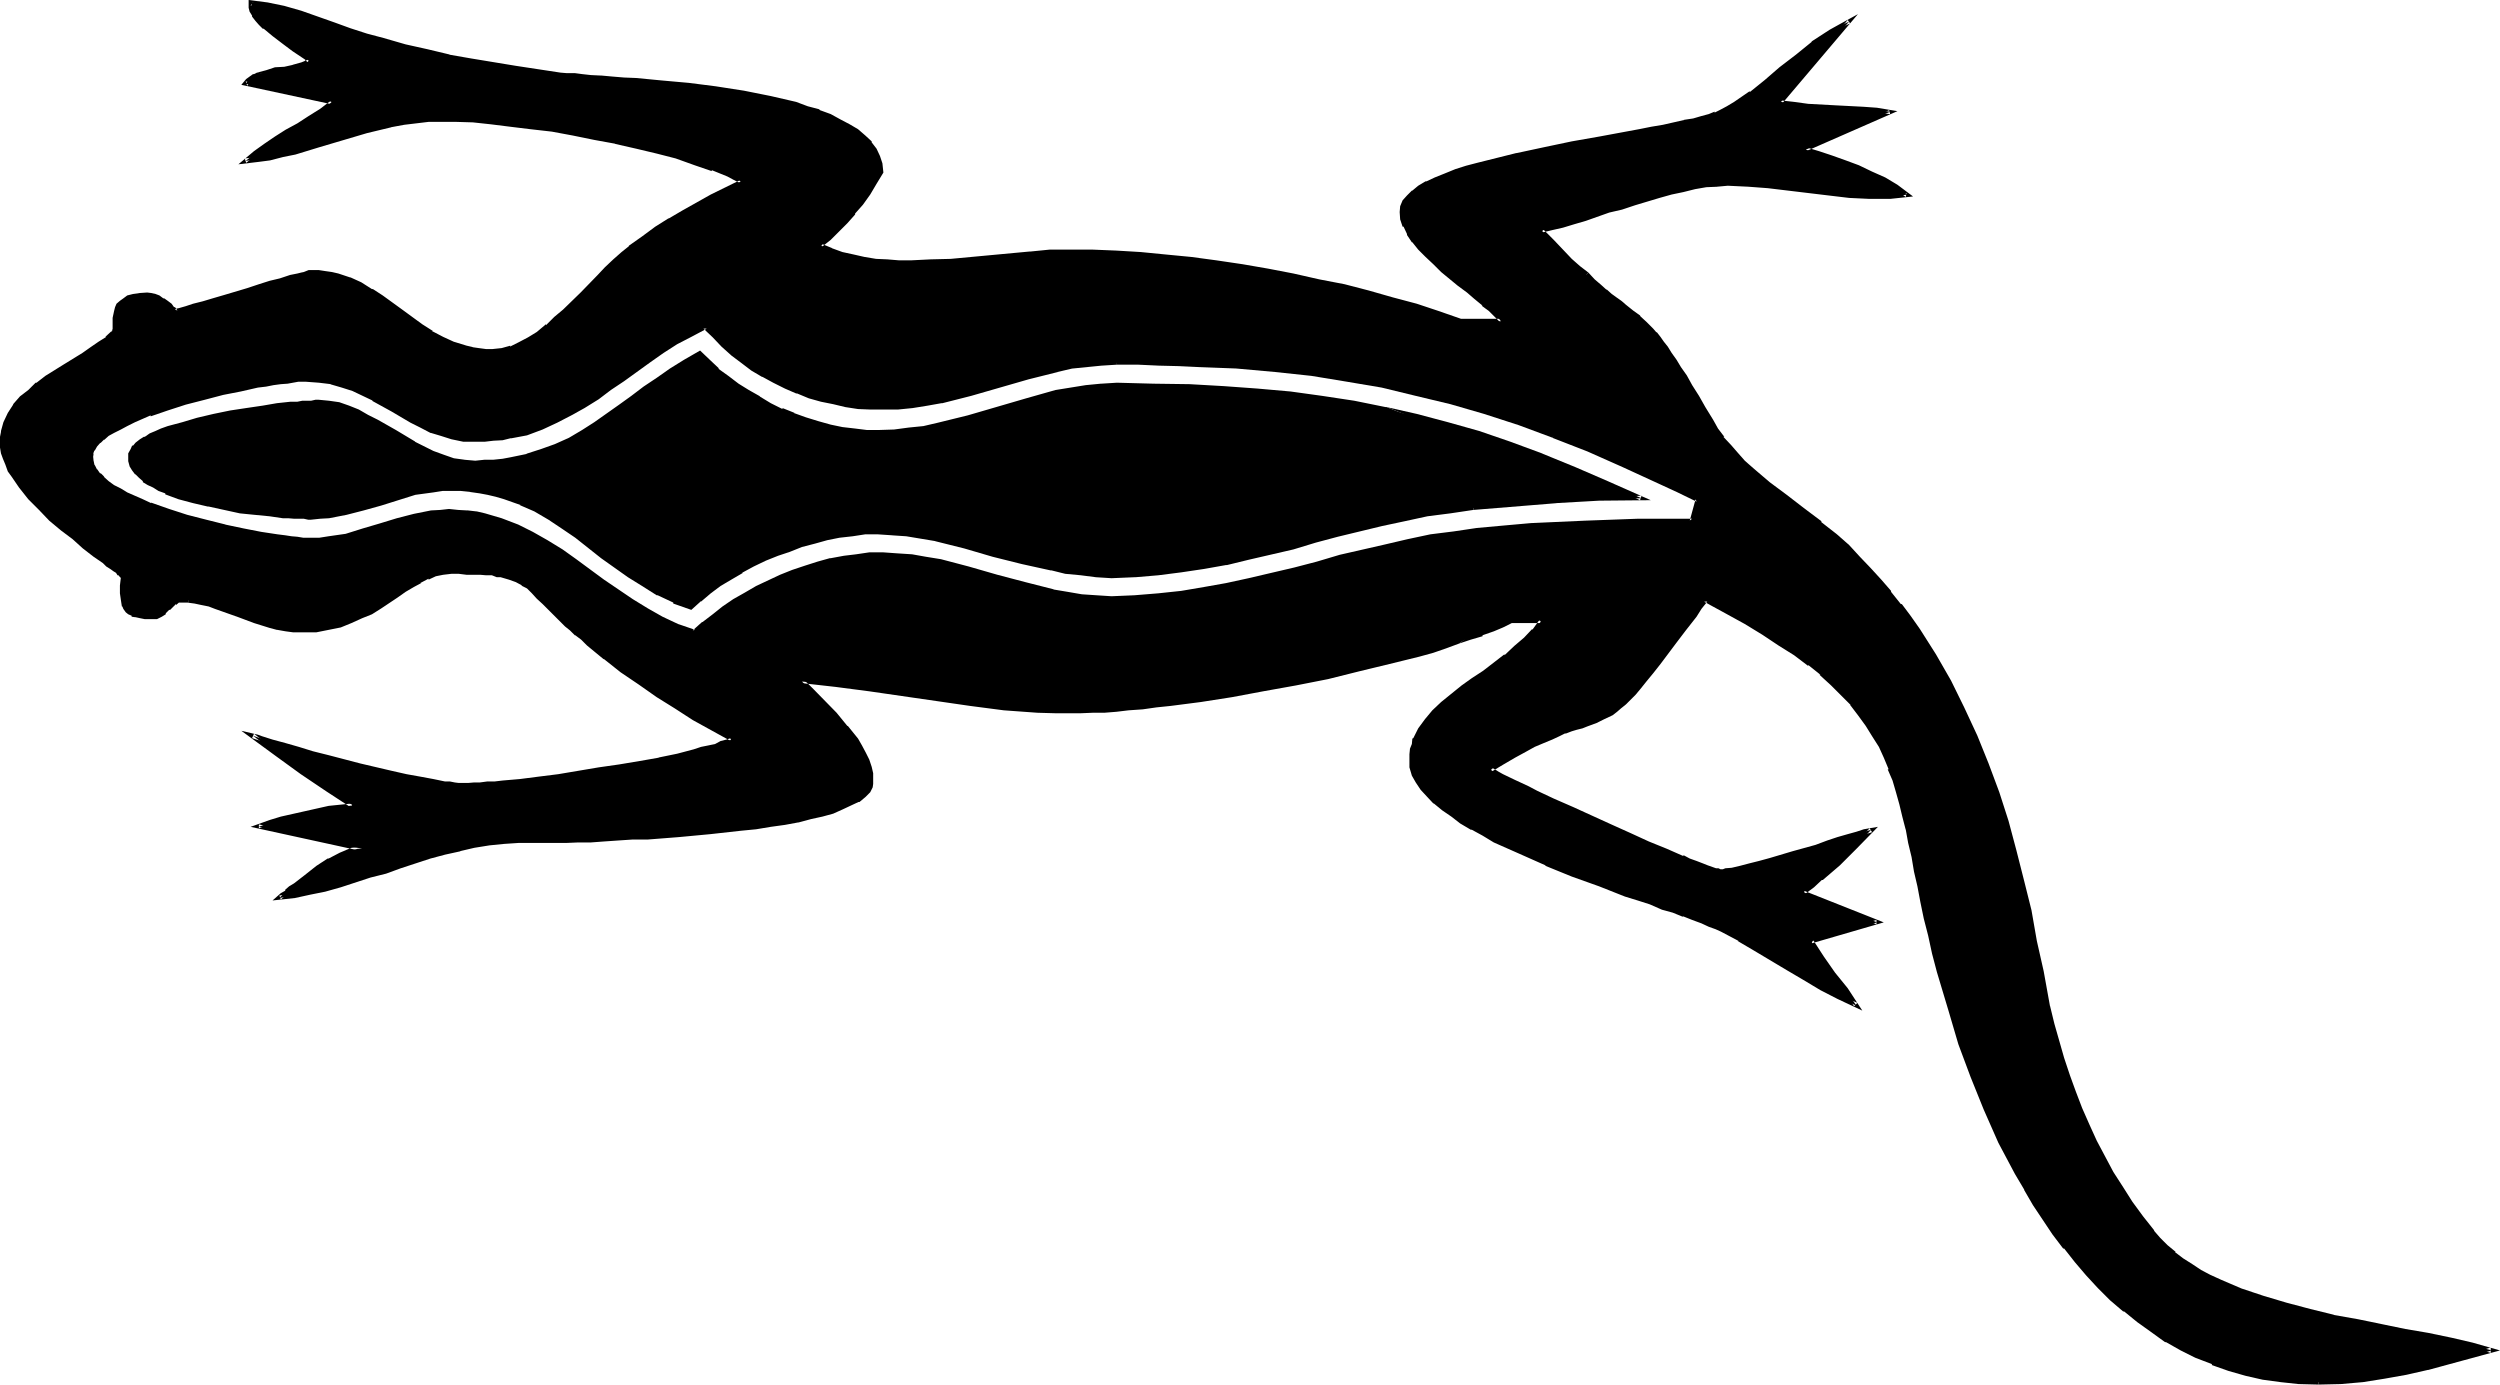
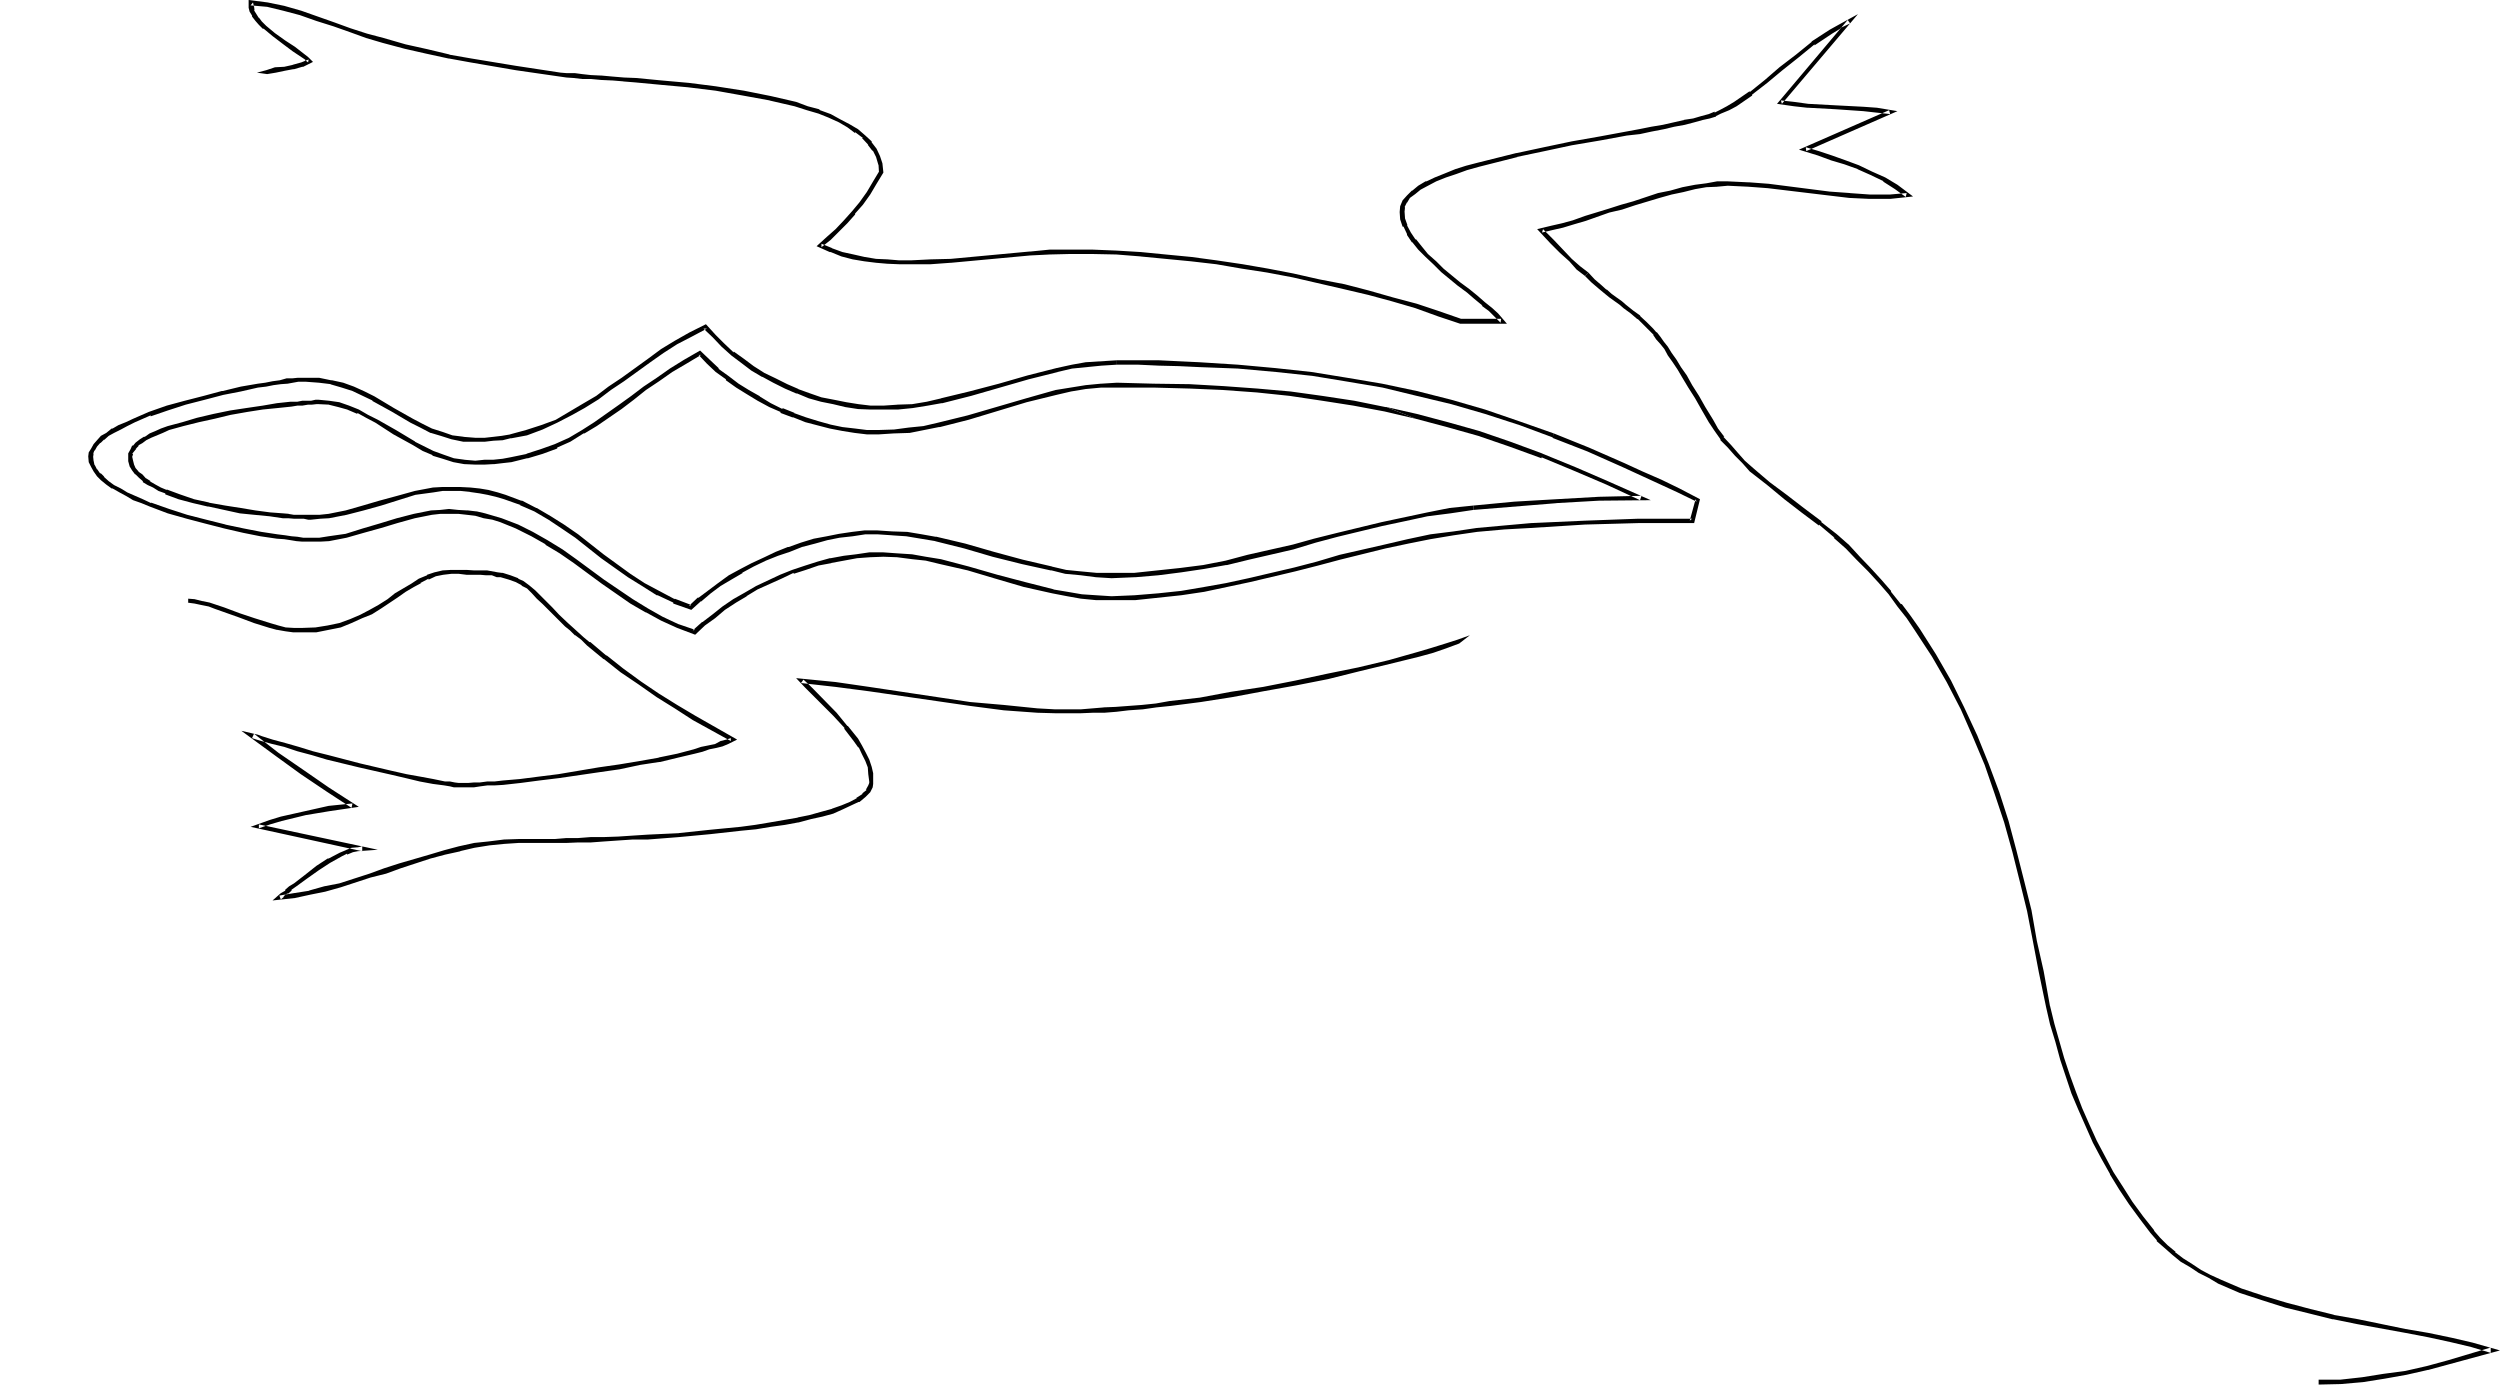
<svg xmlns="http://www.w3.org/2000/svg" xmlns:ns1="http://sodipodi.sourceforge.net/DTD/sodipodi-0.dtd" xmlns:ns2="http://www.inkscape.org/namespaces/inkscape" version="1.0" width="130.251mm" height="72.136mm" id="svg10" ns1:docname="Lizard-Many.wmf">
  <ns1:namedview id="namedview10" pagecolor="#ffffff" bordercolor="#000000" borderopacity="0.25" ns2:showpageshadow="2" ns2:pageopacity="0.0" ns2:pagecheckerboard="0" ns2:deskcolor="#d1d1d1" ns2:document-units="mm" />
  <defs id="defs1">
    <pattern id="WMFhbasepattern" patternUnits="userSpaceOnUse" width="6" height="6" x="0" y="0" />
  </defs>
-   <path style="fill:#000000;fill-opacity:1;fill-rule:evenodd;stroke:none" d="m 219.936,71.424 -3.072,0.192 -2.88,0.192 -2.88,0.48 -2.88,0.48 -5.664,1.44 -5.856,1.632 -5.664,1.632 -5.664,1.44 -2.88,0.672 -2.784,0.288 -2.88,0.288 -2.88,0.192 -2.496,-0.192 -2.496,-0.096 -2.304,-0.384 -2.592,-0.48 -2.304,-0.576 -2.4,-0.672 -2.208,-0.864 -2.496,-0.96 -2.208,-1.056 -2.112,-1.152 -2.112,-1.344 -2.112,-1.632 -1.92,-1.44 -1.824,-1.632 -1.728,-1.536 -1.824,-2.016 -2.88,1.536 -2.88,1.536 -2.784,1.824 -2.592,1.728 -5.184,3.744 -2.4,1.824 -2.592,1.728 -2.592,1.632 -2.592,1.632 -2.688,1.44 -2.976,1.248 -2.88,1.056 -3.264,0.576 -1.536,0.384 -1.824,0.288 h -1.728 l -1.824,0.192 -2.4,-0.192 -2.112,-0.288 -2.112,-0.672 -2.112,-0.864 -1.92,-0.768 -1.92,-0.96 -3.744,-2.304 -3.744,-2.208 -1.92,-0.96 -2.112,-0.864 -2.112,-0.768 -2.208,-0.672 -2.4,-0.288 -2.592,-0.192 H 59.52 L 58.56,74.88 H 57.6 l -1.152,0.192 -1.344,0.096 -1.248,0.192 -1.632,0.288 -1.44,0.384 -3.36,0.576 -3.552,0.672 -3.744,0.96 -3.552,0.96 -3.744,1.152 -3.36,1.152 -3.072,1.248 -1.44,0.672 -1.44,0.768 -1.152,0.672 -1.152,0.672 -0.96,0.672 -0.864,0.768 -0.576,0.672 -0.48,0.768 -0.384,0.864 -0.096,0.576 0.096,0.96 0.384,0.864 0.48,0.96 0.576,0.768 0.864,0.864 0.96,0.768 1.152,0.864 1.248,0.576 1.344,0.864 1.44,0.672 1.632,0.768 1.632,0.672 3.552,1.056 3.648,1.344 3.744,0.96 3.744,0.768 3.648,0.864 3.456,0.672 3.072,0.48 1.44,0.288 1.248,0.192 h 1.344 l 0.96,0.096 0.96,0.192 h 0.768 l 1.824,-0.192 1.632,-0.096 3.552,-0.672 3.168,-0.768 3.456,-1.056 3.36,-1.056 3.264,-0.96 3.552,-0.48 1.632,-0.384 h 1.728 1.824 l 1.728,0.192 1.824,0.288 1.632,0.384 1.536,0.48 1.632,0.48 3.072,1.056 3.072,1.536 2.976,1.728 2.88,1.824 2.688,1.92 5.568,3.84 5.664,4.032 2.88,1.632 2.88,1.824 3.264,1.44 3.264,1.152 1.728,-1.632 1.92,-1.632 2.112,-1.44 2.112,-1.44 2.112,-1.344 2.208,-1.248 4.704,-2.304 2.496,-0.96 2.4,-0.768 2.592,-0.672 2.4,-0.672 2.592,-0.48 2.592,-0.288 2.592,-0.384 h 2.592 2.688 l 2.976,0.384 2.688,0.48 2.784,0.48 5.472,1.248 5.664,1.632 5.472,1.632 5.664,1.248 2.784,0.672 2.88,0.384 2.88,0.288 2.976,0.192 4.512,-0.192 4.704,-0.288 4.512,-0.672 4.512,-0.672 4.512,-0.768 4.32,-0.96 9.12,-2.112 4.32,-1.344 4.416,-1.152 8.832,-2.016 4.512,-1.152 4.512,-0.864 4.608,-0.576 4.608,-0.672 5.184,-0.48 5.376,-0.48 10.656,-0.48 10.464,-0.384 10.656,-0.096 1.056,-4.032 -3.744,-1.824 -3.552,-1.728 -3.744,-1.632 -3.552,-1.824 -6.912,-2.88 -7.008,-2.784 -6.72,-2.4 -6.624,-2.304 -6.816,-2.016 -6.624,-1.632 -6.816,-1.44 -6.912,-1.344 -7.008,-0.96 -7.104,-0.96 -7.392,-0.48 -7.584,-0.48 -4.032,-0.192 -3.936,-0.192 h -4.128 z m 70.176,28.608 -4.512,0.48 -4.512,0.864 -4.512,0.768 -4.416,0.96 -8.832,2.112 -4.416,1.344 -4.32,1.152 -8.736,2.016 -4.416,1.056 -4.512,0.768 -4.32,0.768 -4.512,0.48 -4.704,0.384 -4.512,0.096 -3.072,-0.096 -2.976,-0.192 -2.88,-0.48 -2.88,-0.48 -5.856,-1.44 -5.664,-1.44 -5.664,-1.632 -5.664,-1.344 -2.88,-0.576 -2.688,-0.384 -2.976,-0.288 -2.88,-0.192 -2.4,0.192 -2.592,0.192 -2.496,0.288 -2.496,0.48 -2.496,0.672 -2.592,0.768 -2.4,0.864 -2.208,0.96 -2.496,0.96 -2.4,1.152 -2.304,1.056 -2.016,1.536 -2.112,1.248 -2.112,1.44 -1.92,1.44 -1.824,1.632 -3.264,-1.248 -3.072,-1.536 -2.88,-1.728 -2.88,-1.824 -5.184,-3.84 -5.184,-3.84 -2.592,-1.824 -2.688,-1.728 -2.784,-1.632 -2.88,-1.344 -3.072,-1.248 -1.632,-0.384 -1.632,-0.48 -1.728,-0.288 -1.824,-0.192 -1.92,-0.096 -1.92,-0.192 -1.824,0.192 -1.728,0.096 -3.456,0.672 -3.552,0.864 -3.36,1.056 -3.456,0.96 -3.168,1.056 -3.552,0.48 -1.632,0.288 H 61.248 60.672 59.808 59.04 l -1.152,-0.192 h -1.152 l -1.056,-0.096 -2.592,-0.192 -2.784,-0.288 -3.072,-0.576 -3.072,-0.48 -3.072,-0.576 -2.88,-0.864 -2.976,-0.768 -2.592,-0.96 -1.056,-0.48 L 30.24,95.712 29.28,95.232 28.512,94.464 27.648,93.792 27.072,93.12 26.4,92.448 26.016,91.68 25.728,90.816 v -0.96 -0.576 l 0.288,-0.48 0.576,-0.672 0.48,-0.672 0.768,-0.48 0.768,-0.672 1.056,-0.48 1.056,-0.48 1.152,-0.48 1.344,-0.48 2.688,-0.96 3.072,-0.768 3.264,-0.672 3.168,-0.672 3.264,-0.672 3.072,-0.288 2.88,-0.48 2.592,-0.288 1.344,-0.192 h 0.96 1.152 L 61.44,79.2 h 0.672 0.672 l 2.016,0.192 1.824,0.288 1.92,0.672 1.92,0.672 1.824,0.96 1.92,0.96 3.552,2.304 3.744,2.016 1.92,1.056 1.92,0.96 1.92,0.576 2.112,0.672 2.016,0.48 h 2.208 1.824 1.728 l 1.824,-0.288 1.536,-0.192 3.264,-0.672 2.88,-0.96 2.976,-1.152 2.592,-1.248 2.592,-1.44 2.4,-1.44 4.8,-3.456 2.496,-1.728 2.592,-1.92 2.4,-1.824 2.592,-1.728 2.688,-1.824 3.072,-1.632 1.632,1.824 1.824,1.632 1.92,1.44 1.92,1.44 2.112,1.44 2.112,1.344 2.208,1.056 2.304,1.152 2.4,0.96 2.304,0.864 2.4,0.768 2.4,0.672 2.496,0.288 2.4,0.48 2.4,0.192 2.4,0.192 2.976,-0.192 2.88,-0.384 3.072,-0.48 2.88,-0.576 5.664,-1.44 11.616,-3.456 5.856,-1.44 2.88,-0.672 2.88,-0.288 3.072,-0.288 3.072,-0.192 h 7.2 l 7.104,0.288 6.72,0.384 6.624,0.48 6.528,0.576 6.24,0.864 6.336,0.96 6.144,1.248 6.144,1.344 6.144,1.632 5.952,1.728 6.336,2.112 6.24,2.304 6.336,2.592 6.432,2.688 6.816,3.072 -8.352,0.192 -8.448,0.288 -8.256,0.672 z m 166.464,172.128 -3.744,-0.192 -3.744,-0.288 -3.552,-0.48 -3.36,-0.768 -3.264,-0.96 -3.168,-1.152 -3.264,-1.344 -2.88,-1.44 -2.976,-1.728 -2.88,-1.824 -2.592,-1.92 -2.688,-2.112 -2.592,-2.304 -2.496,-2.4 -2.208,-2.4 -2.304,-2.592 -2.112,-2.592 -2.016,-2.88 -2.112,-2.784 -2.016,-2.88 -1.728,-3.072 -1.824,-3.072 -1.536,-3.072 -1.632,-3.072 -2.976,-6.432 -2.592,-6.528 -2.208,-6.432 -2.112,-6.336 -1.152,-4.032 -1.152,-3.84 -0.768,-3.552 -0.96,-3.456 -0.672,-3.36 -0.672,-3.264 -0.576,-3.072 -0.672,-2.88 -0.672,-2.88 -0.48,-2.784 -0.48,-2.688 -0.672,-2.592 -0.576,-2.496 -0.672,-2.4 -0.768,-2.208 -0.864,-2.304 -0.96,-2.304 -0.96,-2.016 -1.152,-2.112 -1.248,-2.112 -1.44,-2.112 -1.632,-2.112 -1.92,-1.92 -2.016,-1.92 -2.208,-2.112 -2.4,-1.92 -2.784,-2.016 -2.88,-2.112 -3.264,-2.016 -3.552,-2.016 -3.936,-2.208 -4.032,-2.112 -1.056,1.44 -1.152,1.632 -1.92,2.784 -2.016,2.4 -1.536,2.208 -1.536,2.016 -1.44,1.728 -1.248,1.44 -1.152,1.44 -0.96,1.152 -1.152,1.152 -0.768,0.768 -0.96,0.864 -0.864,0.672 -0.768,0.48 -1.44,0.96 -1.632,0.576 -1.824,0.672 -0.96,0.384 -0.96,0.288 -1.152,0.48 -1.248,0.288 -1.344,0.672 -1.248,0.48 -1.632,0.768 -1.728,0.864 -2.016,0.96 -1.92,1.152 -2.208,1.248 -2.496,1.44 0.672,0.384 0.864,0.288 0.768,0.48 1.152,0.48 1.248,0.672 1.344,0.672 1.44,0.576 1.44,0.864 3.36,1.632 3.744,1.632 7.584,3.552 3.936,1.536 3.552,1.632 3.552,1.632 3.168,1.344 1.344,0.48 1.248,0.576 1.344,0.48 0.96,0.384 0.96,0.288 0.672,0.192 0.576,0.096 0.384,0.192 h 0.48 l 0.48,-0.192 1.44,-0.096 1.44,-0.384 1.824,-0.48 1.92,-0.48 2.208,-0.576 4.608,-1.344 4.512,-1.44 2.112,-0.672 2.208,-0.672 1.824,-0.576 1.728,-0.48 1.632,-0.48 1.248,-0.384 -3.168,3.456 -3.264,3.168 -3.36,2.976 -1.824,1.44 -1.728,1.248 14.496,5.952 -13.056,3.744 2.208,3.264 2.304,3.072 2.4,3.264 2.112,3.072 -3.552,-1.632 -3.36,-2.016 -3.456,-1.728 -3.168,-1.92 -6.336,-4.032 -3.264,-1.824 -3.36,-1.728 -0.96,-0.48 -1.44,-0.672 -1.44,-0.672 -1.824,-0.48 -1.92,-0.768 -1.92,-0.672 -2.304,-0.768 -2.208,-0.864 -2.496,-0.768 -2.4,-0.96 -5.184,-2.016 -5.184,-1.92 -5.28,-2.112 -5.184,-2.208 -4.992,-2.496 -2.304,-1.056 -2.112,-1.152 -2.112,-1.344 -1.92,-1.248 -1.728,-1.248 -1.632,-1.344 -1.344,-1.44 -1.056,-1.344 -0.96,-1.248 -0.672,-1.44 -0.48,-1.344 -0.192,-1.44 0.192,-0.96 v -1.152 l 0.288,-0.96 0.384,-0.96 0.48,-0.96 0.48,-0.96 1.248,-1.824 1.44,-1.728 1.824,-1.632 1.92,-1.632 1.92,-1.44 2.112,-1.632 2.112,-1.44 4.32,-3.072 2.016,-1.728 1.92,-1.632 1.632,-1.824 1.44,-1.92 h -6.048 l -1.728,0.96 -1.92,0.864 -2.112,0.768 -2.112,0.768 -2.4,0.864 -2.592,0.768 -2.592,0.864 -2.784,0.768 -5.664,1.44 -5.952,1.44 -6.336,1.44 -6.24,1.344 -6.336,1.152 -6.336,1.152 -6.144,0.96 -5.76,0.768 -2.88,0.288 -2.784,0.384 -2.592,0.288 -2.592,0.192 -2.208,0.192 -2.304,0.096 -2.304,0.192 h -1.92 l -3.168,-0.192 -3.456,-0.096 -6.624,-0.576 -6.624,-0.768 -6.624,-0.768 -13.248,-2.112 -6.624,-0.864 -6.624,-0.576 0.96,0.96 0.96,0.96 2.304,2.208 2.208,2.304 2.304,2.4 1.92,2.592 0.864,1.344 0.768,1.44 0.48,1.248 0.48,1.344 0.288,1.44 0.192,1.248 -0.192,0.48 v 0.672 l -0.576,0.864 -0.864,0.96 -1.056,0.768 -1.536,0.768 -1.536,0.864 -2.016,0.672 -2.112,0.576 -2.208,0.672 -2.4,0.48 -2.592,0.48 -2.784,0.48 -2.88,0.384 -2.976,0.48 -6.048,0.576 -6.144,0.48 -6.144,0.48 -2.976,0.192 -2.88,0.192 -2.784,0.096 h -2.592 l -2.496,0.192 h -2.304 -2.304 -1.92 l -1.632,0.192 h -3.552 l -2.88,0.192 -2.88,0.096 -2.976,0.48 -2.88,0.672 -2.88,0.672 -3.072,0.96 -5.856,1.728 -2.88,0.96 -3.072,1.056 -5.856,1.728 -3.072,0.768 -2.88,0.864 -2.88,0.48 -3.072,0.48 0.672,-0.672 0.576,-0.48 0.96,-0.768 0.864,-0.672 2.112,-1.632 2.208,-1.632 2.4,-1.44 2.304,-1.248 1.152,-0.48 1.152,-0.384 1.056,-0.288 h 0.864 l -20.352,-4.32 2.208,-0.864 2.304,-0.672 4.704,-1.056 4.608,-0.96 4.704,-0.672 -4.992,-3.072 -4.992,-3.456 -4.992,-3.552 -4.704,-3.648 0.768,0.288 0.864,0.288 2.112,0.672 2.592,0.672 2.592,0.672 2.88,0.768 2.88,0.768 6.336,1.632 6.144,1.632 3.072,0.672 2.688,0.48 2.592,0.48 2.304,0.288 0.96,0.192 0.96,0.192 h 0.768 0.672 1.152 1.152 1.248 l 1.344,-0.192 1.536,-0.192 1.536,-0.096 3.552,-0.384 3.552,-0.288 3.84,-0.672 8.064,-1.152 4.032,-0.576 3.936,-0.672 3.84,-0.768 3.552,-0.864 3.264,-0.768 1.632,-0.384 1.44,-0.288 1.248,-0.48 1.152,-0.288 1.152,-0.576 0.96,-0.288 -7.584,-4.32 -3.552,-2.112 -3.552,-2.304 -3.552,-2.4 -3.456,-2.4 -3.36,-2.592 -3.264,-2.784 -1.248,-0.96 -1.152,-0.96 -0.96,-0.96 -0.96,-0.864 -1.824,-1.536 -1.248,-1.536 -1.344,-1.248 -1.056,-1.152 -0.96,-0.96 -1.152,-0.96 -0.96,-0.672 -1.344,-0.576 -1.248,-0.672 -1.632,-0.384 -0.96,-0.096 -0.96,-0.192 -1.152,-0.192 H 94.56 l -1.248,-0.096 H 91.872 90.336 88.8 87.168 l -1.44,0.48 -1.536,0.48 -1.536,0.768 -1.536,0.864 -1.44,0.96 -1.536,0.96 -1.632,1.152 -1.824,1.056 -1.728,1.056 -1.824,0.96 -2.112,0.96 -2.112,0.576 -2.208,0.672 -2.592,0.384 -2.592,0.096 -1.632,-0.096 -1.632,-0.192 -1.632,-0.288 -1.536,-0.384 -3.072,-0.96 -2.976,-0.96 -3.072,-1.152 -1.44,-0.672 -1.44,-0.288 -1.248,-0.48 -1.536,-0.192 -1.248,-0.288 h -1.44 l -0.672,0.192 -0.672,0.288 -1.056,1.248 -0.864,0.576 -0.672,0.48 -0.96,0.48 -0.96,0.096 -1.248,-0.096 h -0.96 l -0.864,-0.192 -0.672,-0.288 -0.576,-0.384 -0.48,-0.288 -0.192,-0.48 -0.288,-0.48 -0.384,-1.152 v -1.344 -1.536 -1.632 -0.192 L 24,113.28 l -0.48,-0.288 -0.384,-0.288 -0.48,-0.48 -0.672,-0.48 -0.768,-0.672 -0.768,-0.48 -1.824,-1.44 -1.92,-1.44 -2.304,-1.824 -2.112,-1.824 -2.208,-1.92 L 7.968,100.032 5.856,98.016 4.128,95.904 2.592,93.6 2.016,92.448 1.536,91.392 1.056,90.24 0.672,89.28 0.576,88.128 0.384,86.976 0.576,86.016 v -0.96 l 0.48,-1.824 0.96,-1.728 0.96,-1.632 1.248,-1.44 1.632,-1.344 1.44,-1.44 1.824,-1.248 3.648,-2.304 3.552,-2.208 1.824,-1.152 1.632,-0.96 1.248,-1.152 1.344,-1.152 0.096,-0.096 V 64.8 l 0.192,-0.96 v -1.248 l 0.192,-1.344 0.288,-0.576 0.384,-0.48 0.48,-0.672 0.48,-0.48 0.768,-0.288 0.96,-0.384 1.344,-0.288 h 1.44 0.768 l 0.672,0.096 0.768,0.384 0.864,0.48 0.768,0.48 0.672,0.672 0.672,0.48 0.48,0.768 0.288,-0.192 0.48,-0.096 0.48,-0.192 0.672,-0.288 1.632,-0.384 1.728,-0.576 2.112,-0.48 2.112,-0.864 4.512,-1.248 2.4,-0.672 2.112,-0.672 2.112,-0.672 1.824,-0.48 1.632,-0.48 0.576,-0.096 L 60,53.856 h 0.48 l 0.288,-0.192 h 0.384 0.096 1.344 l 1.44,0.192 1.344,0.192 1.056,0.288 2.496,0.672 2.016,1.152 2.112,1.056 2.112,1.344 3.936,2.88 3.84,2.784 1.92,1.248 2.304,1.344 2.208,0.96 2.304,0.768 1.248,0.192 1.344,0.288 h 1.248 l 1.44,0.192 1.824,-0.192 1.728,-0.48 2.016,-0.768 1.728,-0.96 1.824,-1.152 1.728,-1.44 1.632,-1.44 1.824,-1.536 3.36,-3.36 3.264,-3.36 1.536,-1.632 1.632,-1.44 1.632,-1.44 1.44,-1.152 2.496,-1.92 2.688,-1.824 2.592,-1.728 2.784,-1.632 5.472,-3.072 5.76,-2.976 -1.248,-0.576 -1.248,-0.672 -3.072,-1.248 -3.456,-1.152 -3.648,-1.152 -3.936,-1.152 -3.84,-0.96 -4.224,-0.96 -4.224,-0.768 -4.224,-0.864 -4.128,-0.672 -4.032,-0.576 -4.128,-0.48 -3.648,-0.384 -3.744,-0.288 -3.264,-0.192 -1.44,-0.096 h -1.44 l -2.592,0.096 -2.592,0.192 -2.4,0.288 -2.4,0.48 -4.704,1.152 -9.504,2.88 -4.704,1.344 -2.4,0.672 -2.496,0.48 -2.4,0.288 -2.4,0.288 1.92,-1.536 1.92,-1.536 2.112,-1.44 2.304,-1.248 2.208,-1.344 2.304,-1.44 2.112,-1.44 2.112,-1.632 -16.992,-3.552 0.48,-0.672 0.672,-0.48 0.576,-0.288 0.672,-0.48 1.824,-0.48 1.536,-0.288 2.016,-0.384 1.536,-0.288 1.824,-0.48 L 60.96,12 60.288,11.52 59.52,10.848 57.696,9.6 55.776,8.256 53.856,6.816 52.032,5.376 51.264,4.608 50.592,3.744 50.112,2.976 49.632,2.112 49.536,1.344 V 0.48 l 3.072,0.576 3.168,0.576 3.456,0.96 3.168,1.152 3.264,0.96 3.264,1.344 3.36,0.96 3.264,0.96 4.128,1.152 4.416,1.152 4.32,0.96 4.416,0.768 8.736,1.44 8.64,1.152 1.344,0.192 1.44,0.096 1.632,0.192 1.728,0.192 2.016,0.096 2.208,0.192 h 2.304 l 2.4,0.288 4.992,0.384 5.376,0.672 5.28,0.576 5.568,0.864 5.088,0.96 5.088,1.248 2.4,0.672 2.208,0.768 2.112,0.864 1.92,0.96 1.824,0.96 1.44,0.96 1.44,1.344 1.344,1.056 0.768,1.344 0.864,1.44 0.48,1.44 v 1.632 l -1.152,2.112 -1.344,1.92 -1.44,1.92 -1.44,1.92 -1.632,1.824 -1.632,1.632 -1.536,1.632 -1.632,1.44 1.92,0.96 2.304,0.672 2.016,0.576 2.304,0.48 2.304,0.384 2.208,0.096 h 2.304 l 2.4,0.192 3.84,-0.192 3.936,-0.096 7.872,-0.864 7.776,-0.768 3.84,-0.192 3.936,-0.096 4.512,0.096 4.704,0.192 4.8,0.288 4.896,0.384 4.992,0.576 4.992,0.672 4.992,0.672 5.184,0.96 4.992,0.96 5.088,0.96 4.8,1.152 4.896,1.248 4.608,1.344 4.704,1.248 4.512,1.44 4.224,1.536 h 8.064 l -0.96,-1.152 -1.152,-1.152 -1.44,-1.152 -1.44,-1.248 -1.632,-1.344 -1.632,-1.248 -3.36,-2.784 -1.44,-1.44 -1.44,-1.44 -1.44,-1.44 -1.152,-1.44 -0.96,-1.44 -0.864,-1.536 -0.48,-1.44 -0.096,-1.248 0.096,-1.152 0.48,-0.96 0.672,-0.864 0.96,-0.96 1.344,-0.768 1.44,-0.96 1.632,-0.864 1.92,-0.768 1.92,-0.672 2.304,-0.576 2.208,-0.864 2.4,-0.672 5.184,-1.248 5.376,-0.96 5.472,-1.152 5.472,-0.96 5.376,-0.96 2.4,-0.48 2.4,-0.48 2.304,-0.48 2.208,-0.384 2.016,-0.48 1.92,-0.48 1.632,-0.288 1.248,-0.384 1.344,-0.48 0.96,-0.48 1.632,-0.576 1.44,-0.96 2.88,-2.016 2.88,-2.4 3.072,-2.4 3.072,-2.592 3.264,-2.4 3.36,-2.304 1.824,-1.152 1.92,-0.96 -13.44,15.84 2.592,0.48 2.784,0.192 5.28,0.48 5.568,0.192 2.688,0.288 2.592,0.288 -16.608,7.488 2.4,0.768 2.592,0.864 2.784,0.96 2.496,0.96 2.592,1.152 2.592,1.248 2.304,1.344 2.304,1.536 -3.456,0.48 h -4.032 l -4.032,-0.288 -3.84,-0.48 -4.032,-0.48 -7.968,-0.96 -4.032,-0.384 h -4.032 -2.112 l -2.112,0.384 -2.208,0.288 -2.304,0.48 -2.4,0.48 -2.496,0.672 -4.8,1.44 -2.4,0.864 -2.496,0.768 -4.8,1.44 -2.304,0.864 -2.208,0.48 -2.112,0.576 -1.92,0.48 2.112,2.112 1.92,2.016 1.728,1.536 1.44,1.632 1.632,1.344 1.344,1.248 1.248,1.152 1.152,0.96 1.152,0.768 1.728,1.536 0.864,0.576 1.632,1.152 1.248,0.96 1.152,1.344 1.248,1.248 0.864,0.672 0.576,0.768 0.672,0.96 0.864,1.152 0.768,1.152 0.768,1.248 1.056,1.632 1.056,1.632 1.152,1.92 1.152,1.92 1.44,2.304 1.44,2.592 0.96,1.728 1.152,1.632 1.44,1.632 1.344,1.44 1.632,1.632 1.44,1.44 3.168,2.784 3.552,2.784 3.456,2.496 3.168,2.496 3.072,2.592 2.496,2.112 2.016,2.208 2.304,2.304 1.92,2.208 2.112,2.304 1.824,2.4 1.92,2.4 1.632,2.496 3.168,4.992 3.072,5.184 2.592,5.28 2.592,5.472 2.112,5.568 2.112,5.664 1.728,5.568 1.632,5.856 1.632,5.856 1.344,5.952 1.248,5.856 1.152,5.952 1.44,6.912 0.768,3.456 0.864,3.552 1.152,3.36 1.056,3.264 1.152,3.36 1.344,3.264 1.248,3.168 1.632,3.264 1.44,3.072 1.824,3.072 1.728,3.072 1.92,2.784 2.112,2.88 2.112,2.688 1.344,1.632 1.44,1.344 1.632,1.44 1.536,1.248 1.824,1.152 1.728,1.152 1.824,0.96 1.92,0.96 4.224,1.824 4.32,1.536 4.608,1.344 4.608,1.248 4.704,1.056 4.896,0.96 9.312,1.728 4.512,0.96 4.416,0.864 4.224,1.056 3.84,1.056 -8.352,2.4 -4.224,1.152 -4.416,0.768 -4.128,0.768 -4.416,0.672 -4.32,0.288 z" id="path1" />
  <path style="fill:#000000;fill-opacity:1;fill-rule:evenodd;stroke:none" d="m 290.112,99.552 -4.704,0.48 -4.32,0.864 -4.512,0.96 -4.512,0.96 -8.736,2.112 -4.608,1.152 -4.128,1.152 -8.928,2.016 -4.32,1.152 -4.416,0.864 -4.512,0.576 -4.512,0.48 -4.512,0.48 h -4.512 -3.072 0.096 l -3.072,-0.288 -2.88,-0.288 -2.88,-0.672 h 0.096 l -5.76,-1.344 -5.664,-1.536 -5.664,-1.632 -5.664,-1.344 h -0.192 l -2.688,-0.48 -2.88,-0.48 -2.976,-0.096 -2.88,-0.192 h -2.4 -0.192 l -2.4,0.288 -2.592,0.384 -2.4,0.48 -2.592,0.48 -2.496,0.768 -2.4,0.864 h -0.192 l -2.4,0.96 -2.208,1.056 -2.496,1.152 -2.208,1.152 -2.304,1.248 -2.112,1.536 -1.92,1.44 -1.92,1.44 h -0.192 l -1.728,1.632 0.48,-0.192 -3.264,-1.248 v 0.096 l -3.072,-1.632 -2.88,-1.536 -2.784,-1.824 -5.28,-3.84 -4.992,-3.936 -2.784,-1.92 -2.592,-1.632 -2.784,-1.632 H 105.6 l -2.784,-1.44 h -0.192 L 99.552,97.44 98.016,96.96 96.192,96.48 94.464,96.192 92.64,96 90.72,95.904 H 88.8 86.976 L 85.248,96 l -3.552,0.672 -3.456,0.96 -3.552,0.96 -3.264,0.96 -3.36,0.96 -3.36,0.672 -1.824,0.192 h 0.192 -1.824 -0.576 -0.864 -0.768 -1.152 l -1.152,-0.192 h 0.192 l -1.152,-0.096 -2.592,-0.192 -2.88,-0.384 -2.88,-0.48 -3.072,-0.48 -3.264,-0.576 h 0.192 l -3.072,-0.672 -2.784,-0.96 -2.592,-0.96 V 96.48 L 31.68,96 30.624,95.424 29.472,94.752 h 0.192 L 28.608,94.08 28.8,94.272 28.032,93.408 27.168,92.832 27.36,92.928 26.688,92.16 26.4,91.488 26.208,90.72 26.016,89.856 v 0.192 l 0.192,-0.672 h -0.192 l 0.384,-0.48 0.48,-0.576 -0.192,0.096 0.672,-0.672 h -0.192 l 0.864,-0.48 0.768,-0.576 0.96,-0.48 1.152,-0.48 1.152,-0.48 1.248,-0.576 2.784,-0.768 3.072,-0.768 3.072,-0.672 3.168,-0.768 3.264,-0.576 3.072,-0.48 2.88,-0.288 2.784,-0.288 1.152,-0.192 h 0.96 l 1.152,-0.192 h 0.768 l 0.864,-0.096 h -0.192 0.672 L 64.8,79.68 h -0.096 l 1.92,0.48 1.728,0.48 2.016,0.864 v -0.192 l 1.728,0.96 1.824,0.96 3.552,2.304 3.84,2.112 1.92,1.152 1.824,0.768 0.192,0.192 1.92,0.576 2.112,0.672 2.112,0.384 2.208,0.096 h 1.824 l 1.728,-0.096 h 0.192 l 1.632,-0.192 1.728,-0.192 3.072,-0.768 h 0.192 l 2.88,-0.864 2.88,-1.056 v -0.192 l 2.592,-1.152 2.592,-1.632 h 0.192 l 2.4,-1.44 4.896,-3.36 2.4,-1.824 2.4,-1.92 2.592,-1.728 2.592,-1.824 2.784,-1.632 2.88,-1.728 h -0.48 l 1.632,1.728 1.728,1.632 2.016,1.44 v 0.192 l 2.016,1.44 2.016,1.248 2.208,1.344 2.304,1.248 2.208,0.96 v 0.192 L 156,82.176 h 0.192 l 2.4,0.96 2.208,0.576 2.592,0.672 2.496,0.48 2.4,0.384 2.4,0.288 h 2.4 l 2.976,-0.192 h 0.096 l 2.976,-0.096 2.88,-0.576 2.88,-0.576 h 0.192 l 5.664,-1.44 11.424,-3.456 5.856,-1.44 2.88,-0.672 2.88,-0.48 3.072,-0.288 h 3.072 7.2 l 7.104,0.192 6.72,0.288 h -0.096 l 6.624,0.48 6.432,0.672 6.432,0.96 6.144,0.96 6.144,1.152 6.144,1.44 -5.76,-2.304 h -0.192 l -6.144,-1.248 -6.336,-0.96 -6.24,-0.864 -6.528,-0.576 -6.624,-0.48 -6.72,-0.384 -7.104,-0.096 -7.2,-0.192 -3.072,0.192 h -0.096 l -2.976,0.288 -2.976,0.48 -2.976,0.48 -5.76,1.632 -11.52,3.36 -5.856,1.44 -2.88,0.672 -2.88,0.288 -2.88,0.384 -2.976,0.096 h -2.4 l -2.304,-0.288 -2.496,-0.288 -2.304,-0.48 -2.4,-0.672 -2.496,-0.768 -2.4,-0.864 h 0.192 l -2.4,-0.96 v 0.192 l -2.304,-1.152 -2.208,-1.344 h 0.096 l -2.208,-1.248 -2.016,-1.248 -2.016,-1.536 -2.016,-1.44 h 0.192 l -1.728,-1.632 -2.016,-1.92 -3.168,1.824 -2.784,1.728 -2.592,1.824 -2.592,1.728 -2.4,1.824 -2.4,1.728 -4.896,3.456 -2.4,1.536 -2.592,1.536 -2.784,1.248 -2.688,0.96 -2.976,0.96 h 0.192 l -3.264,0.672 -1.536,0.288 -1.824,0.192 H 95.424 L 93.6,90.72 91.392,90.528 h 0.096 l -2.112,-0.288 -1.92,-0.672 -2.112,-0.768 0.192,0.096 -1.92,-0.96 -1.92,-0.96 h 0.096 L 77.952,84.672 74.4,82.656 72.48,81.696 70.656,80.64 68.736,79.872 66.816,79.2 64.8,78.912 62.784,78.72 h -0.672 l -0.864,0.192 H 60.48 60.672 59.52 l -0.96,0.192 h -0.192 -1.152 l -2.688,0.288 -2.784,0.48 -3.264,0.48 -3.168,0.48 -3.264,0.672 -3.264,0.768 -2.88,0.864 -2.88,0.768 -1.344,0.48 -1.056,0.48 -1.152,0.48 -0.96,0.672 H 28.32 l -0.768,0.48 -0.864,0.672 -0.48,0.576 h -0.192 l -0.288,0.672 -0.48,0.864 v 0.576 0.192 0.768 l 0.288,1.056 0.48,0.768 0.576,0.768 h 0.096 l 0.672,0.672 0.768,0.672 v 0.192 l 0.96,0.576 1.056,0.48 1.056,0.672 1.344,0.48 v 0.192 l 2.592,0.96 2.88,0.768 2.88,0.672 h 0.192 l 3.072,0.672 3.072,0.672 2.88,0.288 2.976,0.288 2.592,0.384 h 1.056 l 1.152,0.096 h 1.152 0.768 l 0.864,0.192 h 0.576 l 1.824,-0.192 1.728,-0.096 3.456,-0.672 3.36,-0.864 3.456,-0.96 3.36,-1.056 3.36,-1.056 3.552,-0.48 1.824,-0.288 h -0.192 1.824 1.92 l 1.92,0.192 h -0.192 l 2.016,0.288 1.536,0.288 1.632,0.384 1.632,0.48 3.264,1.152 h -0.192 l 2.88,1.248 2.784,1.632 2.592,1.728 2.688,1.824 5.088,4.032 5.28,3.744 2.784,1.728 2.88,1.824 h 0.192 l 3.072,1.44 v 0.192 l 3.552,1.248 1.92,-1.728 v 0.096 l 1.92,-1.632 1.92,-1.44 2.112,-1.248 2.304,-1.344 h -0.192 l 2.304,-1.248 2.4,-1.152 2.4,-0.96 2.304,-0.768 2.4,-0.96 2.592,-0.672 2.4,-0.672 2.4,-0.48 2.592,-0.288 2.496,-0.384 h 2.4 l 2.88,0.192 h -0.096 l 2.88,0.192 2.88,0.48 2.88,0.48 h -0.096 l 5.76,1.44 5.568,1.632 5.76,1.44 5.664,1.248 h 0.192 l 2.688,0.672 3.072,0.288 2.976,0.384 3.072,0.192 4.512,-0.192 h 0.192 l 4.512,-0.384 4.512,-0.576 4.512,-0.672 4.32,-0.768 h 0.192 l 4.32,-1.056 8.736,-2.016 4.416,-1.344 4.32,-1.152 8.736,-2.112 4.512,-0.96 4.416,-0.96 4.512,-0.576 4.512,-0.672 z" id="path2" />
  <path style="fill:#000000;fill-opacity:1;fill-rule:evenodd;stroke:none" d="m 278.784,82.464 6.144,1.632 6.144,1.728 6.144,2.112 6.336,2.304 v -0.192 l 6.24,2.592 6.528,2.784 6.624,3.072 0.288,-0.864 -8.352,0.192 -8.448,0.48 -8.256,0.48 -8.064,0.768 v 0.864 l 8.256,-0.672 8.256,-0.672 h -0.192 l 8.448,-0.48 10.176,-0.096 -8.448,-3.744 -6.432,-2.784 -6.336,-2.592 -0.192,-0.096 -6.24,-2.304 -6.144,-2.112 -6.144,-1.728 -6.144,-1.632 -5.952,-1.344 z" id="path3" />
-   <path style="fill:#000000;fill-opacity:1;fill-rule:evenodd;stroke:none" d="m 456.576,271.68 h -3.744 l -3.744,-0.288 -3.36,-0.672 -3.36,-0.768 -3.264,-0.864 -3.36,-1.248 0.096,0.096 -3.072,-1.44 -3.072,-1.44 -2.88,-1.632 -2.688,-1.728 -2.784,-1.92 -2.592,-2.112 -2.592,-2.304 -2.4,-2.4 -2.304,-2.4 -2.208,-2.592 v 0.096 l -2.304,-2.688 h 0.192 l -2.112,-2.784 -2.112,-2.88 -1.824,-2.88 -1.92,-2.976 -1.632,-3.072 -1.536,-3.072 -1.632,-3.168 -3.072,-6.336 -2.4,-6.432 -2.304,-6.528 -2.112,-6.24 -1.152,-4.032 -1.056,-3.744 -1.056,-3.744 -0.768,-3.36 -0.672,-3.456 -0.768,-3.072 -0.672,-3.168 -0.48,-2.976 -0.672,-2.88 -0.48,-2.688 -0.576,-2.592 v -0.192 l -0.672,-2.592 -0.48,-2.4 -0.864,-2.4 -0.576,-2.304 -0.864,-2.304 h -0.096 l -0.864,-2.208 -1.152,-2.304 -1.056,-1.92 v -0.192 l -1.344,-2.112 -1.44,-2.016 -1.632,-2.016 -1.92,-2.112 -1.92,-1.92 -2.304,-2.112 -2.4,-1.92 -2.784,-2.112 -3.072,-1.92 -3.168,-2.112 -3.456,-2.112 h -0.096 l -3.936,-2.112 -4.32,-2.208 -1.44,1.728 -1.056,1.536 -1.92,2.688 -1.92,2.4 -1.632,2.304 -1.44,1.92 -1.248,1.824 -1.344,1.632 -1.248,1.248 -0.96,1.152 -2.016,1.92 -0.96,0.768 h 0.192 l -0.768,0.672 -0.864,0.48 -1.632,0.96 h 0.192 l -1.632,0.672 -1.728,0.48 -0.96,0.288 -1.056,0.576 -1.056,0.288 -1.152,0.48 h -0.192 l -1.248,0.48 -1.344,0.672 -1.632,0.576 -1.728,1.056 -1.92,0.96 -2.112,0.96 -2.304,1.248 -2.88,1.92 1.152,0.672 0.768,0.48 0.96,0.384 2.304,1.056 1.44,0.672 1.44,0.864 1.44,0.576 3.456,1.632 3.648,1.632 7.584,3.552 3.744,1.632 3.744,1.632 3.552,1.536 3.072,1.344 v 0.192 l 1.44,0.48 1.344,0.48 1.248,0.48 0.96,0.48 1.824,0.48 0.48,0.192 h 0.48 0.576 0.48 l 1.344,-0.384 1.632,-0.288 1.728,-0.384 1.92,-0.576 2.112,-0.48 4.704,-1.344 4.512,-1.44 2.112,-0.768 2.112,-0.48 1.92,-0.672 1.824,-0.48 1.632,-0.48 1.248,-0.384 -0.48,-0.768 -3.264,3.36 -3.168,3.264 -3.456,2.88 -1.536,1.44 -2.496,1.824 15.264,6.144 v -0.864 l -13.44,3.936 2.208,3.744 2.496,3.168 2.208,3.072 2.112,3.072 0.672,-0.672 -3.552,-1.44 -3.456,-1.92 -3.168,-1.92 -3.264,-1.92 -6.432,-3.936 -3.264,-1.92 -3.264,-1.632 -1.056,-0.48 -1.44,-0.672 -1.536,-0.576 -1.728,-0.672 -1.824,-0.672 -0.096,-0.096 -2.112,-0.672 -2.112,-0.864 -2.304,-0.768 -2.4,-0.768 -2.4,-0.864 -5.184,-1.92 -5.184,-2.112 -5.28,-2.112 v 0.192 l -5.184,-2.304 -4.896,-2.4 -2.208,-1.152 -2.304,-1.248 -2.112,-1.344 -1.728,-1.248 -1.824,-1.344 v 0.192 l -1.632,-1.248 -1.248,-1.44 -1.152,-1.344 v 0.192 l -0.96,-1.44 v 0.096 l -0.672,-1.44 v 0.192 l -0.288,-1.44 v 0.096 l -0.192,-1.44 v -0.96 l 0.192,-1.152 v 0.192 l 0.288,-1.152 0.384,-0.96 -0.192,0.192 0.48,-0.96 0.48,-0.96 1.248,-1.824 1.536,-1.632 1.728,-1.632 h -0.192 l 2.016,-1.536 v 0.096 l 2.112,-1.632 1.92,-1.44 2.208,-1.632 4.224,-3.072 0.192,-0.096 1.92,-1.632 1.92,-1.632 1.632,-1.728 1.92,-2.592 h -6.912 l -1.824,0.768 -1.92,0.864 -2.112,0.96 v -0.192 l -2.112,0.768 -2.112,1.632 2.304,-0.768 2.304,-0.672 v -0.192 l 2.208,-0.768 1.824,-0.768 1.728,-0.864 h -0.192 6.048 l -0.384,-0.672 -1.44,2.016 v -0.192 l -1.632,1.728 -1.92,1.632 -1.92,1.824 v -0.192 l -4.224,3.264 -2.208,1.44 -2.016,1.44 -2.016,1.632 -2.016,1.632 -1.728,1.632 -1.44,1.728 -1.344,1.824 -0.48,0.96 -0.48,0.96 -0.192,0.096 -0.096,1.056 -0.384,0.96 v 0.096 l -0.096,0.96 v 0.192 0.96 0.192 1.248 l 0.48,1.632 0.768,1.344 0.96,1.44 1.152,1.248 1.344,1.44 h 0.096 l 1.632,1.344 1.824,1.248 1.728,1.344 2.112,1.248 h 0.192 l 2.112,1.152 2.208,1.344 4.992,2.208 5.184,2.304 v 0.096 l 5.184,2.112 5.376,1.92 5.088,2.016 2.496,0.768 2.4,0.768 2.4,1.056 2.112,0.576 2.112,0.864 -0.192,-0.192 1.92,0.768 1.824,0.672 1.44,0.672 1.344,0.48 1.056,0.48 3.456,1.824 h -0.192 l 3.264,1.92 6.432,3.84 3.264,1.92 3.36,2.016 3.36,1.728 4.896,2.304 -2.88,-4.416 -2.496,-3.072 -2.208,-3.168 -2.112,-3.264 -0.288,0.672 14.208,-4.128 -15.744,-6.24 0.192,0.672 1.824,-1.344 1.536,-1.44 h 0.192 l 3.36,-2.88 3.264,-3.264 4.224,-4.32 -2.784,0.48 -1.44,0.48 -1.728,0.48 -2.016,0.576 -2.016,0.672 -2.304,0.864 -4.512,1.248 -4.512,1.344 -2.112,0.576 -1.92,0.48 -1.824,0.48 -1.632,0.384 -1.248,0.096 -0.48,0.192 h -0.48 l -0.384,-0.192 h 0.192 -0.672 l -1.632,-0.576 -0.96,-0.384 -1.248,-0.48 -1.344,-0.48 -1.248,-0.672 v 0.192 l -3.264,-1.44 -3.552,-1.44 -3.552,-1.632 -3.84,-1.728 -7.584,-3.456 -3.744,-1.632 -3.264,-1.536 -1.632,-0.864 -1.44,-0.672 -1.248,-0.576 -2.4,-1.152 -0.864,-0.48 -0.768,-0.48 -0.672,-0.384 v 0.864 l 2.4,-1.44 2.304,-1.344 2.112,-1.152 1.728,-0.96 1.824,-0.768 1.632,-0.672 1.44,-0.672 1.152,-0.576 v 0.096 l 1.248,-0.48 0.96,-0.288 1.152,-0.288 0.96,-0.384 1.824,-0.672 1.536,-0.768 1.632,-0.768 0.864,-0.672 0.768,-0.672 0.96,-0.768 1.92,-1.92 0.96,-1.152 1.152,-1.44 1.344,-1.632 1.44,-1.824 1.44,-1.92 1.728,-2.304 1.824,-2.4 2.112,-2.688 0.96,-1.536 1.152,-1.44 h -0.672 l 4.224,2.304 3.84,2.112 3.456,2.112 3.168,2.112 3.072,1.92 2.784,2.112 v -0.192 l 2.4,1.92 h -0.192 l 2.304,2.112 1.92,1.92 1.92,1.92 h -0.096 l 1.536,2.016 1.536,2.112 1.248,2.016 1.344,2.112 0.96,2.112 0.96,2.304 h -0.192 l 0.96,2.208 0.672,2.304 0.672,2.4 0.576,2.4 0.672,2.592 v -0.096 l 0.48,2.688 0.672,2.784 0.48,2.88 0.672,2.88 0.576,3.072 0.672,3.264 0.864,3.36 0.768,3.552 0.96,3.648 1.152,3.84 1.152,3.84 1.92,6.528 2.4,6.432 2.592,6.432 2.88,6.528 1.632,3.072 1.632,3.072 1.824,3.072 v 0.096 l 1.728,2.976 1.92,2.88 1.92,2.88 2.112,2.784 h 0.192 l 2.112,2.688 2.208,2.592 2.304,2.496 2.4,2.4 2.592,2.208 h 0.192 l 2.592,2.112 2.688,1.92 2.784,2.016 h 0.192 l 2.88,1.632 2.88,1.44 3.264,1.248 v 0.192 l 3.264,1.152 3.36,0.96 3.36,0.768 3.552,0.48 3.552,0.384 h 0.192 l 3.744,0.096 z" id="path4" />
  <path style="fill:#000000;fill-opacity:1;fill-rule:evenodd;stroke:none" d="m 289.44,125.088 -2.4,0.864 -2.4,0.768 -2.784,0.864 -2.592,0.768 -5.76,1.632 -6.048,1.44 -6.144,1.248 -6.24,1.344 -6.336,1.248 -6.336,0.96 -6.144,1.152 -5.952,0.672 -2.688,0.48 -2.784,0.288 -2.592,0.192 -2.592,0.192 -2.4,0.096 h 0.192 l -2.304,0.192 -2.304,0.192 h -1.92 -3.168 l -3.456,-0.192 -6.624,-0.672 -6.624,-0.576 -6.432,-0.96 -13.44,-2.016 -6.624,-0.96 -7.776,-0.768 1.824,1.92 0.96,0.96 4.512,4.512 2.304,2.496 h -0.192 l 1.92,2.496 0.96,1.344 v -0.192 l 0.672,1.44 0.672,1.344 0.48,1.248 0.096,1.344 0.192,1.44 v -0.192 0.48 l -0.192,0.48 -0.48,0.864 h 0.192 l -0.96,0.768 h 0.192 l -1.344,0.864 h 0.192 l -1.44,0.768 -1.632,0.672 -1.92,0.672 h 0.096 l -2.112,0.576 -2.4,0.672 -2.4,0.48 h 0.192 l -2.784,0.48 -2.784,0.48 -2.88,0.48 -2.88,0.384 -5.952,0.576 -6.336,0.672 h 0.192 l -6.144,0.288 -2.976,0.192 -2.88,0.192 -2.784,0.096 h -2.592 l -2.496,0.192 h -2.304 l -2.304,0.192 h -1.92 -1.632 -3.552 l -2.88,0.096 -3.072,0.384 -2.784,0.288 -3.072,0.672 -2.88,0.768 -2.88,0.864 -5.952,1.728 -2.976,0.96 -2.88,1.056 -5.952,1.92 -2.976,0.576 -3.072,0.864 h 0.192 l -3.072,0.48 -2.88,0.48 0.288,0.768 0.672,-0.576 h -0.192 l 0.864,-0.672 v 0.192 l 0.768,-0.672 V 175.2 l 0.96,-0.672 2.112,-1.536 2.304,-1.632 2.208,-1.44 2.4,-1.344 0.96,-0.48 v 0.192 l 1.152,-0.48 0.96,-0.192 3.936,-0.288 -23.424,-4.992 v 0.768 l 2.208,-0.768 2.304,-0.672 4.704,-1.152 4.608,-0.768 5.856,-0.864 -5.952,-3.84 -4.992,-3.456 -4.896,-3.36 -4.8,-3.744 -0.384,0.864 0.864,0.288 0.96,0.288 2.112,0.576 2.4,0.576 2.592,0.864 2.88,0.768 2.88,0.864 6.336,1.536 6.336,1.44 2.88,0.672 2.784,0.672 2.592,0.48 2.208,0.288 1.152,0.192 0.768,0.192 h 0.864 1.92 1.152 l 1.248,-0.192 1.44,-0.192 h -0.096 1.536 l 1.632,-0.096 3.456,-0.384 3.648,-0.48 3.936,-0.48 7.872,-1.152 4.032,-0.576 4.032,-0.864 3.744,-0.576 h 0.192 l 3.552,-0.864 3.264,-0.768 1.536,-0.384 1.344,-0.48 1.44,-0.288 1.152,-0.288 1.152,-0.48 1.728,-0.864 -8.256,-4.704 -3.552,-2.112 -3.552,-2.208 -3.552,-2.4 -3.552,-2.592 -3.264,-2.592 v 0.096 l -3.168,-2.688 h -0.192 l -1.152,-0.96 -1.056,-0.96 -1.056,-0.96 -0.96,-0.864 -1.728,-1.632 -1.344,-1.44 -1.248,-1.248 -1.152,-1.152 -0.96,-0.96 -1.152,-0.96 -1.152,-0.864 -1.056,-0.48 v -0.096 l -1.536,-0.576 -1.536,-0.48 h -0.192 l -0.768,-0.096 -1.056,-0.192 -1.056,-0.192 H 95.712 94.56 93.312 l -1.44,-0.096 H 90.336 88.8 l -1.632,0.096 -1.632,0.384 -1.44,0.48 v 0.096 l -1.632,0.672 -1.44,0.96 -1.632,0.96 -1.632,0.96 -1.44,1.152 -1.824,1.152 -1.728,0.96 -1.824,0.96 -2.016,0.864 -2.112,0.768 -2.304,0.48 -2.4,0.384 -2.592,0.096 h -1.632 l -1.632,-0.096 -1.44,-0.384 -1.632,-0.48 -3.072,-0.96 -2.88,-0.96 -3.072,-1.152 -1.44,-0.48 -1.44,-0.48 -1.344,-0.288 H 39.84 l -1.536,-0.384 -1.248,-0.096 v 0.768 h -0.192 l 1.44,0.192 1.344,0.288 1.44,0.288 1.248,0.48 1.632,0.576 2.976,1.056 3.072,1.152 3.072,0.96 1.44,0.384 h 0.096 l 1.632,0.288 1.44,0.192 h 0.192 1.632 2.592 0.192 l 2.4,-0.48 2.4,-0.48 2.112,-0.864 2.112,-0.96 1.92,-0.768 1.824,-1.152 1.728,-1.152 1.44,-0.96 1.632,-1.152 1.632,-0.96 1.44,-0.768 h -0.192 l 1.632,-0.864 v 0.192 l 1.44,-0.672 1.44,-0.288 1.632,-0.192 H 88.8 90.336 l 1.536,0.192 h 1.44 1.248 l 1.152,0.096 h 1.152 l 0.96,0.384 h 0.96 -0.192 l 1.632,0.48 1.344,0.48 1.248,0.672 h -0.192 l 1.152,0.576 0.96,0.96 0.96,1.056 1.152,1.056 1.344,1.344 1.44,1.44 1.632,1.632 0.96,0.768 0.96,0.96 h 0.096 l 1.152,0.864 1.152,1.152 3.264,2.688 h 0.096 l 3.264,2.592 3.552,2.4 3.552,2.496 3.552,2.208 3.552,2.304 7.488,4.128 v -0.576 l -0.864,0.288 -1.152,0.288 -1.056,0.576 -1.344,0.288 -1.44,0.288 -1.44,0.48 -3.264,0.864 -3.744,0.768 h 0.192 l -3.84,0.672 -4.032,0.672 -4.032,0.576 -7.968,1.344 -3.84,0.48 -3.744,0.48 -3.36,0.288 -1.632,0.192 h 0.096 -1.536 l -1.44,0.192 h 0.096 -1.248 l -1.152,0.096 h -1.824 l -0.768,-0.096 -0.96,-0.192 h -0.96 l -2.304,-0.48 -2.592,-0.48 -2.688,-0.48 -2.976,-0.672 -6.144,-1.44 -6.24,-1.632 -3.072,-0.768 -2.784,-0.864 -2.688,-0.768 -2.496,-0.672 -2.112,-0.672 -0.768,-0.288 -3.264,-0.768 6.816,4.992 4.896,3.552 4.992,3.36 4.992,3.264 0.192,-0.864 -4.704,0.48 -4.704,1.056 -4.704,1.056 -2.208,0.672 -3.744,1.344 21.984,4.8 v -0.96 l -0.864,0.192 h -0.096 l -1.152,0.096 -0.96,0.384 -0.192,0.096 -1.152,0.48 -2.208,1.152 h -0.192 l -2.208,1.44 -2.304,1.824 -2.112,1.632 -0.96,0.576 -0.768,0.672 v 0.192 l -0.864,0.48 -1.632,1.44 4.416,-0.48 3.072,-0.672 2.88,-0.576 3.072,-0.864 5.856,-1.92 3.072,-0.768 2.88,-1.056 5.856,-1.92 2.88,-0.768 3.072,-0.672 h -0.192 l 2.88,-0.672 2.976,-0.48 2.88,-0.288 2.88,-0.192 h 3.552 1.632 1.92 2.304 l 2.304,-0.096 h 2.496 l 2.592,-0.192 2.784,-0.192 2.88,-0.192 h 2.976 l 6.144,-0.48 6.144,-0.576 6.048,-0.672 2.976,-0.288 2.88,-0.48 2.784,-0.384 2.592,-0.48 h 0.096 l 2.496,-0.672 2.208,-0.48 2.112,-0.576 1.92,-0.864 1.632,-0.768 1.44,-0.672 h 0.192 l 1.152,-0.96 0.96,-0.96 0.48,-0.96 0.096,-0.672 v -0.672 -1.44 l -0.288,-1.248 -0.48,-1.44 -0.672,-1.344 -0.768,-1.44 -0.768,-1.344 -2.016,-2.496 h -0.096 l -2.112,-2.592 -4.512,-4.608 -0.96,-0.96 -1.056,-0.96 -0.48,0.672 6.816,0.768 6.624,0.864 13.248,1.92 6.624,0.96 6.624,0.864 6.624,0.48 3.456,0.096 h 3.168 1.92 l 2.304,-0.096 h 2.304 l 2.4,-0.192 2.4,-0.288 2.784,-0.192 2.688,-0.384 2.784,-0.288 5.952,-0.768 6.144,-0.96 6.144,-1.152 6.432,-1.152 6.336,-1.248 6.144,-1.536 5.952,-1.44 5.856,-1.44 2.784,-0.768 2.496,-0.864 2.592,-0.96 z" id="path5" />
-   <path style="fill:#000000;fill-opacity:1;fill-rule:evenodd;stroke:none" d="m 37.056,117.888 -1.44,-0.192 -0.864,0.192 -0.576,0.48 v 0.096 l -1.344,1.152 -0.672,0.48 -0.768,0.48 h 0.192 l -0.96,0.48 0.096,-0.096 -1.056,0.096 h 0.096 -1.248 0.096 l -0.96,-0.096 -0.96,-0.192 h 0.192 l -0.672,-0.288 v 0.096 l -0.48,-0.288 -0.48,-0.384 h 0.192 l -0.384,-0.288 -0.288,-0.48 h 0.192 l -0.384,-1.152 v 0.192 l -0.096,-1.344 v -1.536 l 0.096,-1.632 -0.096,-0.384 -0.192,-0.288 -0.48,-0.288 -0.288,-0.384 -0.576,-0.48 h -0.096 l -0.672,-0.48 -0.768,-0.576 -0.672,-0.672 -1.824,-1.344 -2.016,-1.44 -2.112,-1.728 -2.304,-1.824 h 0.192 l -2.304,-1.92 -2.112,-2.112 -2.112,-2.112 v 0.192 L 4.416,95.52 H 4.608 L 2.976,93.408 2.304,92.352 1.824,91.2 1.536,90.048 v 0.192 l -0.48,-1.152 -0.192,-0.96 v -1.152 -0.96 0.192 l 0.192,-0.96 0.48,-1.824 0.768,-1.728 v 0.096 l 0.96,-1.632 1.344,-1.44 1.44,-1.44 1.632,-1.248 v 0.096 l 1.728,-1.248 3.552,-2.4 3.744,-2.304 1.632,-1.152 1.536,-0.96 1.536,-1.152 1.248,-1.056 0.192,-0.384 0.096,-0.48 V 64.8 63.84 l 0.192,-1.248 v 0.192 l 0.192,-1.344 h -0.192 l 0.384,-0.48 0.288,-0.672 v 0.192 l 0.48,-0.672 h -0.192 l 0.672,-0.48 v 0.192 l 0.672,-0.48 0.96,-0.288 1.152,-0.192 1.44,-0.192 0.672,0.192 0.576,0.192 0.864,0.288 0.768,0.288 0.672,0.48 0.672,0.672 0.576,0.48 h -0.096 l 0.768,0.96 0.672,-0.192 0.48,-0.096 0.48,-0.192 0.672,-0.288 1.536,-0.48 1.824,-0.48 2.112,-0.672 2.112,-0.672 4.512,-1.248 2.4,-0.672 2.112,-0.768 2.112,-0.576 1.728,-0.48 1.632,-0.48 0.672,-0.096 0.672,-0.192 0.48,-0.192 h 0.288 l 0.288,-0.096 h -0.096 0.096 l 1.344,0.096 h 1.248 l 1.344,0.384 1.248,0.096 2.304,0.864 2.112,0.96 2.112,1.152 1.92,1.248 3.84,2.88 3.936,2.976 2.112,1.248 2.016,1.152 2.304,0.96 0.192,0.192 2.208,0.672 1.344,0.288 h 0.096 l 1.152,0.192 1.44,0.096 h 1.44 l 2.016,-0.096 1.728,-0.384 v -0.096 l 1.92,-0.672 1.824,-0.96 1.728,-1.344 1.824,-1.248 v -0.192 l 1.728,-1.44 1.824,-1.632 3.36,-3.264 3.264,-3.36 1.632,-1.632 1.632,-1.632 1.536,-1.248 h -0.096 l 1.44,-1.152 2.592,-1.92 2.592,-1.824 2.592,-1.728 2.688,-1.632 5.568,-3.072 6.624,-3.264 -2.016,-0.96 -1.44,-0.576 -3.072,-1.344 -0.096,-0.192 -3.456,-1.056 -3.552,-1.152 -3.84,-0.96 -4.032,-1.152 -4.032,-0.768 h -0.192 L 117.216,26.592 112.8,25.728 108.672,25.056 104.64,24.48 100.704,24 96.864,23.616 93.312,23.328 H 93.12 l -3.264,-0.192 h -1.44 -1.44 -2.592 l -2.592,0.384 -2.4,0.288 -2.4,0.288 H 76.8 l -4.704,1.344 -9.504,2.688 -4.704,1.344 -2.4,0.672 h 0.192 l -2.496,0.48 -2.4,0.288 -2.592,0.288 0.288,0.864 2.016,-1.632 2.112,-1.44 2.016,-1.344 2.112,-1.248 2.304,-1.44 2.208,-1.344 2.304,-1.44 2.88,-2.304 -18.048,-3.84 0.288,0.864 0.48,-0.672 0.48,-0.48 v 0.096 l 0.672,-0.48 0.672,-0.288 1.632,-0.48 -2.016,-0.288 -0.576,0.288 h -0.192 l -0.672,0.48 -0.672,0.48 -0.96,1.152 17.856,3.84 -0.192,-0.768 -2.112,1.632 -2.304,1.44 -2.208,1.44 -2.304,1.248 -2.112,1.344 -2.112,1.44 -2.016,1.44 -3.072,2.592 4.032,-0.48 2.208,-0.288 2.592,-0.672 2.4,-0.48 4.704,-1.44 9.408,-2.784 4.8,-1.152 h -0.096 l 2.592,-0.48 2.4,-0.288 2.4,-0.288 h 2.592 1.44 1.44 l 3.264,0.096 3.552,0.384 3.84,0.48 3.936,0.48 4.224,0.48 4.128,0.768 4.224,0.864 4.224,0.768 h -0.192 l 4.224,0.96 4.032,0.96 3.744,0.96 3.744,1.344 3.36,1.152 v -0.192 l 3.072,1.248 1.248,0.672 1.344,0.672 v -0.672 l -5.856,2.88 -5.472,3.072 -2.784,1.632 h -0.096 l -2.592,1.632 -2.592,1.92 -2.592,1.824 v 0.096 l -1.44,1.152 -1.632,1.44 -1.632,1.536 -1.44,1.536 -3.36,3.456 -3.456,3.36 -1.728,1.44 -1.632,1.632 V 63.84 l -1.824,1.536 -1.728,1.056 -1.824,0.96 -1.728,0.864 0.096,-0.192 -1.728,0.48 -1.824,0.192 h -1.44 0.192 l -1.44,-0.192 -1.344,-0.192 h 0.192 l -1.248,-0.288 -2.496,-0.768 0.192,0.096 -2.304,-1.056 -2.208,-1.152 h 0.192 L 83.136,63.84 79.2,60.96 75.36,58.176 73.44,56.928 h -0.192 l -2.112,-1.344 -2.112,-0.96 h -0.096 l -2.304,-0.768 -1.248,-0.288 -1.344,-0.192 -1.248,-0.192 h -0.192 -1.344 -0.096 -0.384 l -0.48,0.192 -0.48,0.192 -0.48,0.096 -0.768,0.192 -1.44,0.288 -2.016,0.672 -2.016,0.48 -2.112,0.672 -2.304,0.768 -4.512,1.344 -2.304,0.672 -1.92,0.576 -1.92,0.48 -1.44,0.48 -0.672,0.192 -0.672,0.192 -0.48,0.096 -0.288,0.192 0.48,0.192 -0.48,-0.672 h -0.192 l -0.48,-0.672 -0.768,-0.576 -0.672,-0.48 H 32.16 L 31.392,58.176 30.624,57.888 29.76,57.696 28.992,57.6 l -1.44,0.096 -1.344,0.192 -1.152,0.288 -0.768,0.576 -0.672,0.48 -0.672,0.576 -0.288,0.672 -0.192,0.768 -0.288,1.344 v 1.248 0.96 l -0.192,0.384 0.192,-0.192 -0.192,0.384 v -0.192 l -1.248,1.152 h 0.192 l -1.536,0.96 -1.536,1.056 -1.632,1.152 L 12.48,71.808 8.928,74.016 7.2,75.36 H 7.008 l -1.44,1.44 -1.632,1.248 -1.344,1.536 v 0.096 l -1.056,1.632 -0.864,1.824 -0.48,1.728 v 0.192 L 0,86.016 v 0.96 1.152 l 0.192,1.152 0.384,1.056 0.48,1.152 0.48,1.344 0.768,1.056 1.44,2.112 1.824,2.304 2.112,2.112 2.016,2.112 2.304,1.92 2.304,1.728 2.016,1.824 2.112,1.632 1.824,1.248 0.672,0.672 0.768,0.48 0.672,0.48 0.48,0.288 0.288,0.48 h 0.192 l 0.288,0.384 -0.096,-0.192 0.288,0.384 -0.192,-0.192 0.192,0.192 v -0.192 l -0.192,1.632 v 1.536 l 0.192,1.344 0.192,1.248 h 0.096 l 0.192,0.48 0.48,0.672 0.48,0.384 0.672,0.288 v 0.192 l 0.672,0.096 h 0.096 l 0.864,0.192 0.96,0.192 h 1.248 1.152 l 0.96,-0.48 0.768,-0.48 v -0.192 l 0.672,-0.672 h 0.192 l 1.152,-1.152 v 0.192 l 0.576,-0.48 h -0.096 0.576 -0.096 1.44 z" id="path6" />
  <path style="fill:#000000;fill-opacity:1;fill-rule:evenodd;stroke:none" d="m 52.608,14.592 1.728,-0.288 1.824,-0.384 1.536,-0.288 h 0.192 l 1.632,-0.48 h 0.192 l 1.92,-0.96 -0.96,-0.96 L 59.808,10.56 58.08,9.216 56.16,7.968 54.144,6.528 52.416,5.088 51.552,4.224 50.976,3.456 v 0.096 l -0.48,-0.768 -0.48,-0.768 h 0.096 L 50.016,1.152 v 0.192 l -0.192,-0.864 -0.48,0.576 3.264,0.288 3.168,0.768 3.264,0.864 3.264,1.152 3.36,1.056 3.264,1.152 3.168,1.152 3.264,0.96 4.32,1.152 4.224,0.96 4.416,0.96 h 0.096 l 4.224,0.768 8.928,1.536 8.64,1.248 1.344,0.192 1.44,0.096 1.632,0.192 h 1.728 l 2.016,0.192 2.112,0.096 h 0.096 l 2.304,0.192 h -0.192 l 2.4,0.192 5.088,0.48 5.28,0.48 5.472,0.672 5.376,0.96 5.28,0.96 h -0.096 l 4.992,1.152 2.4,0.768 2.304,0.672 1.92,0.768 2.112,0.96 1.632,0.96 1.536,1.152 v -0.192 l 1.536,1.152 h -0.192 l 1.248,1.344 h -0.096 l 0.96,1.248 v -0.192 l 0.768,1.536 -0.096,-0.192 0.48,1.632 v -0.192 l 0.096,1.632 v -0.192 l -1.152,1.92 -1.248,2.112 -1.44,2.016 -1.44,1.728 -1.632,1.824 -1.632,1.728 -1.632,1.44 -2.112,1.92 2.592,1.152 h 0.192 l 2.112,0.864 2.208,0.576 2.304,0.384 2.304,0.288 2.208,0.192 2.304,0.096 h 2.4 3.84 l 3.936,-0.288 h 0.096 l 15.552,-1.44 3.84,-0.192 3.936,-0.096 h 4.512 l 4.704,0.096 4.8,0.384 h -0.096 l 4.992,0.48 4.992,0.48 4.992,0.576 4.992,0.864 4.992,0.768 5.088,0.96 4.992,1.152 4.992,1.152 4.896,1.152 4.608,1.248 4.608,1.344 4.512,1.632 4.32,1.44 h 9.216 l -1.728,-2.016 -1.152,-1.056 -1.44,-1.152 -1.536,-1.344 -1.536,-1.248 -1.824,-1.344 -3.264,-2.688 -1.44,-1.44 -1.632,-1.44 -1.248,-1.536 -1.152,-1.44 v 0.192 l -0.96,-1.44 -0.768,-1.44 h 0.096 l -0.48,-1.344 -0.096,-1.44 v 0.192 l 0.096,-0.96 h -0.096 l 0.48,-0.96 v 0.096 l 0.576,-0.96 1.056,-0.768 1.056,-0.864 1.44,-0.768 1.632,-0.864 1.92,-0.768 2.016,-0.672 2.112,-0.768 2.4,-0.672 7.584,-1.92 h -0.192 l 5.472,-1.152 5.376,-1.152 5.664,-0.96 5.184,-0.96 2.592,-0.288 2.208,-0.48 2.496,-0.48 2.016,-0.48 2.112,-0.384 1.824,-0.48 1.728,-0.48 1.344,-0.288 1.248,-0.384 v -0.096 l 0.96,-0.48 1.632,-0.672 1.44,-0.768 3.072,-2.112 V 18.624 L 348,16.32 l 2.88,-2.4 3.264,-2.592 3.168,-2.592 v 0.192 l 3.456,-2.304 1.728,-1.056 h -0.192 l 2.016,-0.96 -0.48,-0.672 -13.92,16.512 3.36,0.48 2.592,0.288 h 0.192 l 5.28,0.288 5.568,0.384 2.592,0.288 2.688,0.288 -0.192,-0.768 -17.76,7.776 3.744,1.152 2.592,0.96 2.592,0.768 2.688,0.96 h -0.096 l 2.592,1.152 2.592,1.248 h -0.192 l 2.4,1.536 2.112,1.536 0.192,-0.768 -3.264,0.288 h -4.032 l -4.032,-0.288 h 0.192 l -4.032,-0.288 -12,-1.536 -3.84,-0.288 h -0.192 l -4.032,-0.192 h -2.112 l -2.112,0.384 -2.208,0.288 -2.496,0.48 -2.4,0.672 -2.4,0.48 -4.896,1.632 -2.4,0.672 -2.4,0.768 -4.704,1.44 -2.4,0.864 -2.112,0.576 -2.112,0.48 -2.784,0.672 2.592,2.784 1.92,1.92 1.824,1.632 1.44,1.632 1.632,1.248 0.672,-0.672 -1.632,-1.248 -1.632,-1.44 -1.728,-1.824 -1.824,-1.92 -2.112,-2.112 -0.192,0.672 2.016,-0.48 2.112,-0.48 2.208,-0.672 2.304,-0.672 4.608,-1.632 2.496,-0.576 2.592,-0.864 4.8,-1.44 2.4,-0.672 2.304,-0.48 2.304,-0.576 2.208,-0.384 2.304,-0.096 h -0.192 l 2.112,-0.192 4.032,0.192 3.84,0.288 12,1.44 4.032,0.48 4.032,0.192 h 4.032 l 4.512,-0.48 -3.072,-2.304 -2.4,-1.44 -2.592,-1.152 -2.592,-1.248 -2.592,-0.96 -2.688,-0.96 -2.592,-0.864 -2.592,-0.768 0.096,0.768 17.952,-7.872 -4.032,-0.672 -2.688,-0.192 -5.568,-0.288 -5.28,-0.288 -2.784,-0.384 -2.592,-0.288 0.192,0.672 14.976,-17.664 -3.84,2.112 -1.728,0.96 -3.552,2.304 v 0.096 l -3.072,2.496 -3.264,2.496 -2.88,2.496 -2.976,2.4 v -0.192 l -3.072,2.112 -1.44,0.864 -1.44,0.768 -0.96,0.48 v -0.192 l -1.152,0.48 -1.44,0.384 -1.632,0.48 -1.92,0.288 h 0.192 l -2.112,0.48 -2.112,0.48 -2.304,0.384 -2.4,0.48 -2.592,0.48 -5.184,0.96 -5.472,0.96 -5.472,1.152 -5.376,1.152 h -0.096 l -7.68,1.92 -2.208,0.576 -2.112,0.672 -2.112,0.864 -1.92,0.768 -1.632,0.768 h -0.192 l -1.44,0.864 -1.152,0.96 h -0.096 l -0.96,0.96 -0.864,0.96 -0.48,1.152 -0.096,1.152 0.096,1.44 0.48,1.44 h 0.192 l 0.672,1.44 v 0.192 l 0.96,1.44 h 0.096 l 1.152,1.44 1.44,1.44 1.536,1.44 1.536,1.536 3.264,2.688 1.824,1.344 1.44,1.248 1.632,1.344 h -0.192 l 1.44,1.056 1.152,1.152 1.152,1.152 0.096,-0.768 h -8.064 0.192 l -4.416,-1.536 -4.32,-1.44 -4.704,-1.248 -4.704,-1.344 -4.8,-1.248 -4.992,-0.96 -5.088,-1.152 -4.992,-0.96 -4.992,-0.864 -5.184,-0.768 -4.992,-0.672 -4.992,-0.48 -4.896,-0.48 -4.8,-0.288 -4.704,-0.192 h -4.512 -3.936 l -3.84,0.384 h -0.192 l -15.456,1.44 -3.936,0.096 -3.84,0.192 h -2.4 l -2.304,-0.192 -2.208,-0.096 -2.304,-0.384 -2.112,-0.48 -2.208,-0.48 -2.112,-0.768 h 0.096 L 161.76,48 v 0.672 l 1.824,-1.44 1.632,-1.632 1.632,-1.632 1.536,-1.728 v -0.192 l 1.536,-1.728 1.44,-2.016 1.248,-2.112 1.344,-2.208 -0.192,-1.824 -0.48,-1.44 -0.672,-1.44 -0.96,-1.248 V 27.84 l -1.248,-1.152 -1.44,-1.248 -1.632,-0.96 -1.824,-0.96 -1.92,-1.056 -2.112,-0.768 -0.192,-0.192 -2.208,-0.576 -2.304,-0.864 -4.992,-1.152 -5.28,-1.056 -5.568,-0.864 -5.28,-0.672 -5.376,-0.48 -4.992,-0.48 -2.4,-0.096 -2.304,-0.192 -2.112,-0.192 h -0.096 l -2.016,-0.096 -1.728,-0.192 -1.44,-0.192 h -1.632 L 110.4,14.304 101.568,12.96 92.832,11.52 88.416,10.752 h 0.192 L 84.192,9.696 79.872,8.736 75.552,7.488 72.288,6.624 69.024,5.568 65.856,4.416 62.592,3.264 59.328,2.112 55.968,1.152 52.704,0.48 48.96,0 v 1.536 l 0.192,0.768 0.48,0.768 v 0.192 l 0.672,0.864 0.672,0.768 0.768,0.768 h 0.192 l 1.728,1.44 2.016,1.536 1.92,1.44 1.728,1.152 0.864,0.576 H 60 l 0.672,0.48 0.096,-0.576 -1.44,0.576 -1.728,0.48 h 0.096 l -1.728,0.384 -1.824,0.096 -1.728,0.576 -1.824,0.48 z" id="path7" />
  <path style="fill:#000000;fill-opacity:1;fill-rule:evenodd;stroke:none" d="m 312.096,54.336 1.248,1.248 1.344,1.152 1.152,0.96 1.056,0.864 2.016,1.44 0.768,0.672 1.44,1.056 1.344,1.152 v -0.096 l 1.248,1.248 1.344,1.344 0.576,0.576 h -0.096 l 0.576,0.864 0.864,0.96 0.768,0.96 0.672,1.248 0.96,1.344 0.96,1.44 0.96,1.632 1.152,1.92 1.344,2.112 1.248,2.208 1.44,2.496 1.152,1.728 1.152,1.632 v 0.192 l 1.44,1.44 1.44,1.632 1.44,1.44 1.44,1.632 3.456,2.688 3.36,2.784 3.36,2.592 3.456,2.592 v -0.192 l 3.072,2.592 h -0.192 l 2.4,2.112 2.112,2.208 2.304,2.304 2.112,2.304 1.92,2.208 1.728,2.4 1.824,2.304 1.728,2.592 3.264,4.992 2.88,4.992 2.784,5.376 2.4,5.472 2.304,5.472 1.92,5.568 1.92,5.76 1.632,5.856 1.44,5.76 1.44,5.856 1.152,5.952 1.152,6.048 1.44,6.912 0.768,3.36 1.056,3.456 0.96,3.552 1.056,3.168 1.152,3.456 1.344,3.168 1.44,3.264 1.44,3.264 1.632,3.072 1.728,3.072 v 0.096 l 1.824,2.976 1.92,2.88 2.112,2.88 2.112,2.784 1.248,1.44 v 0.192 l 1.44,1.248 1.632,1.44 1.632,1.344 1.824,1.056 1.728,1.152 1.92,0.96 1.92,1.152 4.224,1.824 4.416,1.44 4.512,1.44 4.704,1.152 4.608,1.152 h 0.192 l 4.704,0.96 9.504,1.728 4.512,0.864 4.416,0.96 4.032,0.96 3.84,1.152 v -1.056 l -8.352,2.496 -4.224,1.152 -4.224,0.96 -4.32,0.576 -4.224,0.672 -4.32,0.48 h -4.224 v 0.96 l 4.224,-0.096 h 0.096 l 4.416,-0.384 4.224,-0.672 4.32,-0.768 4.224,-0.96 h 0.096 l 4.224,-1.152 9.888,-2.688 -5.376,-1.536 -4.128,-0.96 -4.608,-0.96 -4.512,-0.768 -9.312,-1.92 -4.896,-0.864 h 0.192 l -4.704,-1.152 -4.704,-1.248 -4.512,-1.344 -4.32,-1.44 -4.032,-1.728 -2.112,-0.96 -1.824,-0.96 -1.728,-1.152 -1.824,-1.152 -1.632,-1.248 h 0.192 l -1.632,-1.344 -1.44,-1.44 -1.248,-1.44 h 0.096 l -2.208,-2.784 -2.112,-2.88 -1.824,-2.88 -1.92,-2.976 -1.632,-3.072 -1.632,-3.072 -1.44,-3.168 -1.44,-3.264 -1.248,-3.264 -1.152,-3.168 -1.152,-3.456 -0.96,-3.36 -0.96,-3.36 -0.864,-3.552 v 0.096 l -1.248,-6.912 -1.344,-5.952 -1.056,-6.048 -1.44,-5.76 -1.536,-6.048 -1.536,-5.76 -1.824,-5.664 -2.112,-5.664 -2.208,-5.472 -2.592,-5.568 -2.592,-5.28 -2.976,-5.184 -3.168,-4.992 -1.824,-2.592 -1.728,-2.304 h -0.192 l -1.92,-2.4 v -0.192 l -1.92,-2.208 -2.112,-2.304 -2.112,-2.208 -2.112,-2.304 -2.4,-2.112 -3.072,-2.4 v -0.192 l -3.456,-2.592 -3.36,-2.592 -3.36,-2.496 -3.264,-2.784 -1.632,-1.44 -1.44,-1.632 -1.248,-1.44 -1.536,-1.632 h 0.192 l -1.248,-1.632 -0.96,-1.728 -1.536,-2.496 -1.248,-2.208 -1.344,-2.112 -1.056,-1.92 -1.152,-1.632 -0.864,-1.44 -0.96,-1.344 -0.768,-1.248 -0.768,-0.96 -0.672,-0.96 -0.672,-0.864 -0.192,-0.096 -0.576,-0.672 -1.344,-1.344 -1.152,-1.056 -0.096,-0.192 -1.344,-0.96 -1.44,-1.152 -0.768,-0.672 -2.016,-1.44 -1.056,-0.96 0.096,0.192 -1.056,-0.96 -1.344,-1.152 -1.248,-1.344 z" id="path8" />
  <path style="fill:#000000;fill-opacity:1;fill-rule:evenodd;stroke:none" d="m 219.936,70.944 -3.072,0.192 -3.072,0.192 -2.688,0.48 -3.072,0.672 -5.664,1.44 -5.664,1.632 -5.856,1.536 -5.568,1.344 h 0.096 l -2.88,0.672 -2.88,0.48 -2.976,0.096 h 0.192 l -2.88,0.192 h -2.496 l -2.4,-0.288 -2.4,-0.384 -2.4,-0.48 -2.496,-0.48 -2.208,-0.768 -2.4,-0.864 h 0.096 l -2.208,-0.96 -2.304,-1.152 -2.208,-1.056 -2.112,-1.344 -1.92,-1.44 -2.016,-1.44 v 0.192 l -1.92,-1.824 -1.632,-1.632 -1.92,-2.112 -3.264,1.632 -2.88,1.632 -2.688,1.632 -2.592,1.92 -5.184,3.744 -2.592,1.728 -2.4,1.824 -2.784,1.632 -2.592,1.536 -2.592,1.536 -2.88,1.056 -2.976,0.96 -3.168,0.864 h 0.096 l -1.728,0.288 -1.632,0.192 -1.728,0.192 H 93.6 l -2.4,-0.192 h 0.192 l -2.304,-0.288 -1.92,-0.672 -2.112,-0.672 -1.92,-0.96 -1.824,-0.96 -3.744,-2.112 -3.84,-2.304 -1.92,-0.96 -2.112,-0.96 -2.112,-0.768 -2.208,-0.48 H 65.184 L 62.88,74.4 H 62.784 60.192 59.328 58.56 l -0.96,0.096 h -1.152 l -1.344,0.384 -1.44,0.192 -1.44,0.288 -1.44,0.192 -3.36,0.576 -3.552,0.864 H 43.68 l -3.552,0.96 -3.744,0.96 -3.552,0.96 -3.552,1.248 -3.072,1.344 -1.44,0.672 -1.44,0.576 -1.152,0.672 h -0.192 l -1.056,0.864 -1.056,0.576 -0.768,0.864 -0.672,0.768 -0.48,0.864 -0.48,0.768 -0.096,0.768 0.096,1.152 0.48,0.96 0.48,0.864 0.672,0.96 0.768,0.768 1.056,0.864 1.056,0.768 h 0.192 l 1.344,0.768 1.248,0.672 1.44,0.864 1.632,0.576 1.632,0.672 3.552,1.344 3.744,1.056 3.648,0.96 3.744,0.96 3.744,0.864 3.36,0.672 3.264,0.48 1.44,0.096 1.248,0.192 1.152,0.192 1.152,0.096 h 0.96 0.768 1.824 l 1.728,-0.096 3.456,-0.672 3.36,-0.96 3.456,-0.96 3.168,-0.96 3.456,-0.96 3.36,-0.672 1.728,-0.192 h -0.096 1.728 1.824 l 1.728,0.192 1.632,0.192 1.632,0.48 1.728,0.288 1.536,0.48 3.072,1.248 3.072,1.536 2.88,1.632 h -0.192 l 2.88,1.728 2.784,1.92 5.472,4.032 5.664,3.936 2.976,1.728 h 0.096 l 2.976,1.632 3.168,1.44 3.552,1.344 1.92,-1.824 2.016,-1.44 1.92,-1.632 2.208,-1.44 2.112,-1.248 h -0.096 l 2.208,-1.344 4.704,-2.112 2.4,-1.152 v 0.192 l 2.4,-0.768 2.496,-0.864 2.592,-0.48 h -0.192 l 2.592,-0.48 2.592,-0.48 2.592,-0.192 2.592,-0.096 2.688,0.096 2.976,0.384 2.688,0.288 2.784,0.672 5.472,1.248 5.472,1.632 5.568,1.632 5.568,1.248 2.976,0.576 2.688,0.48 2.976,0.288 h 0.096 2.976 4.512 0.192 l 4.512,-0.48 4.512,-0.48 4.512,-0.672 4.512,-0.96 4.512,-0.96 8.928,-2.112 4.512,-1.152 4.32,-1.152 8.928,-2.208 4.512,-0.96 4.32,-0.864 4.608,-0.768 4.608,-0.672 5.376,-0.48 5.184,-0.288 10.656,-0.672 10.464,-0.288 h 11.04 l 1.152,-4.704 -4.032,-2.112 -3.552,-1.728 -3.744,-1.632 -3.552,-1.632 -7.008,-3.072 -6.912,-2.784 -0.192,0.864 h -0.096 l 6.912,2.688 6.912,3.072 3.552,1.632 3.552,1.632 3.744,1.728 3.744,1.824 -0.192,-0.48 -1.152,4.224 0.48,-0.384 H 322.56 l -10.464,0.384 -10.656,0.48 -5.376,0.48 -5.28,0.48 -4.512,0.672 -4.608,0.576 -4.512,0.96 -4.512,1.056 -8.832,2.016 -4.512,1.344 -4.416,1.152 -9.024,2.112 -4.416,0.96 -4.32,0.768 -4.512,0.768 -4.512,0.48 -4.704,0.384 -4.512,0.192 -2.976,-0.192 -2.88,-0.192 -2.784,-0.48 -2.88,-0.48 h 0.192 l -5.664,-1.44 -5.472,-1.44 -5.664,-1.632 -5.472,-1.44 -2.976,-0.48 -2.688,-0.48 -2.976,-0.192 -2.688,-0.192 h -2.592 -0.192 l -2.592,0.384 -2.4,0.288 -2.592,0.48 h -0.192 l -2.4,0.672 -2.4,0.768 -2.592,0.864 -2.4,0.96 -4.704,2.208 -2.304,1.344 -2.208,1.248 -2.112,1.44 -1.92,1.536 -2.016,1.536 h -0.096 l -1.824,1.632 0.48,-0.096 -3.36,-1.152 0.192,0.096 -3.264,-1.536 -2.88,-1.632 -2.976,-1.824 -5.664,-3.84 -5.472,-4.032 -2.688,-1.92 -2.976,-1.824 -2.88,-1.632 -2.88,-1.44 -3.264,-1.248 -1.632,-0.48 -1.632,-0.48 -1.632,-0.384 h -0.096 l -1.632,-0.192 h -0.192 l -1.728,-0.096 -1.824,-0.192 -1.728,0.192 -1.824,0.096 -3.36,0.672 -3.36,0.864 -3.456,1.056 -3.264,0.96 -3.36,1.056 -3.36,0.48 -1.824,0.288 h 0.192 -1.824 -0.768 -0.96 0.192 l -1.152,-0.192 -1.152,-0.096 -1.248,-0.192 -1.536,-0.192 -3.168,-0.48 -3.456,-0.672 -3.648,-0.768 h 0.096 l -3.84,-0.96 -3.744,-0.96 -3.552,-1.152 -3.552,-1.248 v 0.096 L 28.128,98.304 26.592,97.632 25.056,96.96 23.808,96.192 22.464,95.52 21.408,94.752 20.448,93.888 h 0.096 L 19.776,93.12 v 0.192 l -0.672,-0.96 v 0.096 l -0.48,-0.96 v 0.192 l -0.192,-0.96 v 0.096 l -0.096,-0.96 v 0.192 l 0.096,-0.768 -0.096,0.096 0.288,-0.768 V 88.8 l 0.48,-0.864 0.672,-0.768 v 0.096 l 0.768,-0.768 -0.096,0.192 0.96,-0.864 1.056,-0.576 1.344,-0.672 1.248,-0.672 1.536,-0.768 3.072,-1.344 v 0.192 l 3.36,-1.152 3.552,-1.152 3.744,-0.96 3.648,-0.96 3.456,-0.672 3.36,-0.768 1.632,-0.192 1.44,-0.288 1.44,-0.192 1.344,-0.096 1.056,-0.192 1.056,-0.192 h 0.768 0.672 l 2.592,0.192 2.4,0.288 h -0.192 l 2.304,0.672 2.112,0.672 2.016,0.96 2.016,0.96 h -0.192 l 3.84,2.112 3.744,2.208 1.92,0.96 2.016,1.056 h 0.096 l 1.92,0.576 2.112,0.672 2.304,0.48 h 2.4 1.824 0.096 l 1.632,-0.192 1.824,-0.096 1.536,-0.384 h 0.192 l 3.072,-0.576 3.072,-1.152 2.88,-1.344 2.784,-1.44 2.592,-1.44 2.784,-1.728 2.4,-1.824 2.592,-1.728 5.184,-3.744 2.592,-1.824 2.688,-1.728 2.784,-1.44 3.072,-1.632 h -0.672 l 1.824,1.728 1.728,1.824 1.824,1.632 0.096,0.096 1.92,1.44 2.016,1.536 2.112,1.248 h 0.096 l 2.112,1.152 2.304,1.152 2.208,0.96 h 0.192 l 2.304,0.96 2.4,0.672 2.4,0.48 2.4,0.576 2.496,0.384 2.4,0.096 h 0.096 2.496 2.88 l 2.88,-0.288 2.976,-0.48 2.688,-0.48 h 0.192 l 5.664,-1.44 5.664,-1.632 5.664,-1.632 5.76,-1.44 h -0.096 l 2.88,-0.672 2.88,-0.288 2.88,-0.288 3.072,-0.192 z" id="path9" />
-   <path style="fill:#000000;fill-opacity:1;fill-rule:evenodd;stroke:none" d="m 305.952,85.344 -6.816,-2.4 -6.72,-2.304 -6.624,-1.92 -6.816,-1.728 -6.816,-1.44 -6.816,-1.152 -7.104,-1.152 -7.104,-0.768 -7.392,-0.672 -7.584,-0.48 -4.032,-0.192 -3.936,-0.192 h -4.128 -4.128 v 0.864 h 4.128 l 4.128,0.192 3.936,0.096 4.032,0.192 7.584,0.288 h -0.192 l 7.488,0.672 7.2,0.768 7.008,1.152 6.816,1.152 6.72,1.632 6.816,1.632 6.624,1.92 6.816,2.208 6.72,2.496 z" id="path10" />
+   <path style="fill:#000000;fill-opacity:1;fill-rule:evenodd;stroke:none" d="m 305.952,85.344 -6.816,-2.4 -6.72,-2.304 -6.624,-1.92 -6.816,-1.728 -6.816,-1.44 -6.816,-1.152 -7.104,-1.152 -7.104,-0.768 -7.392,-0.672 -7.584,-0.48 -4.032,-0.192 -3.936,-0.192 h -4.128 -4.128 v 0.864 h 4.128 l 4.128,0.192 3.936,0.096 4.032,0.192 7.584,0.288 l 7.488,0.672 7.2,0.768 7.008,1.152 6.816,1.152 6.72,1.632 6.816,1.632 6.624,1.92 6.816,2.208 6.72,2.496 z" id="path10" />
</svg>